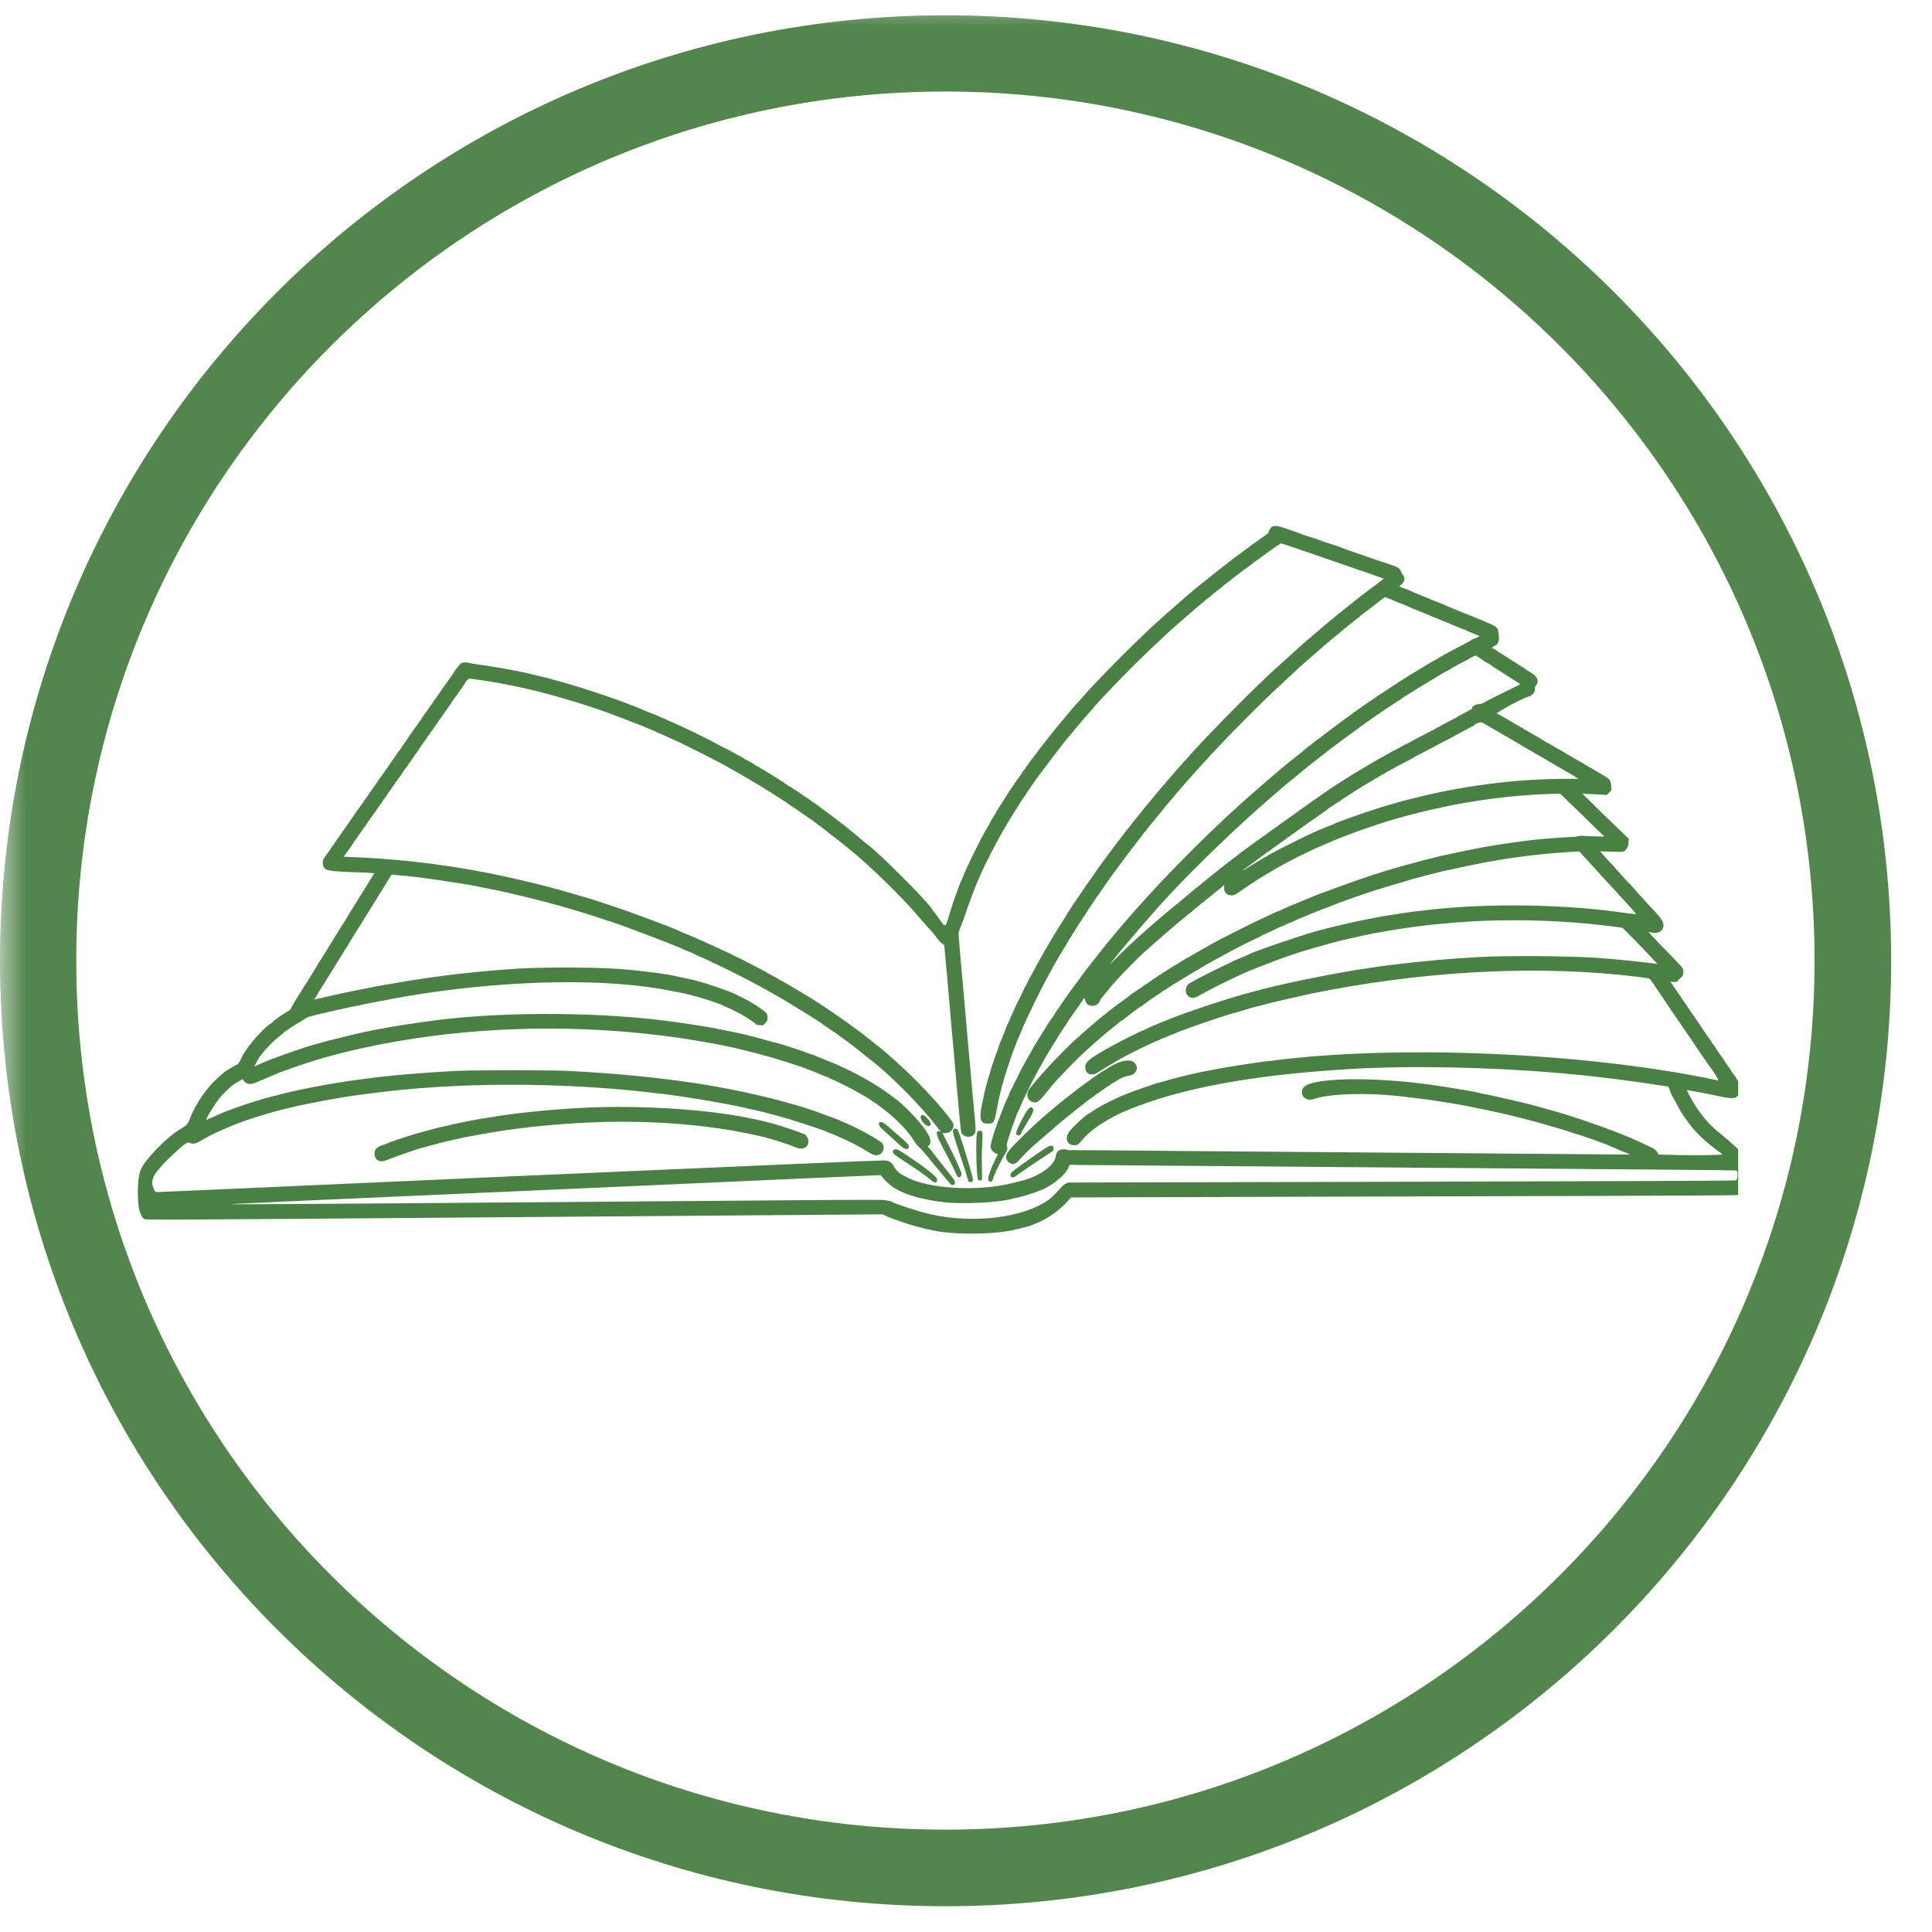
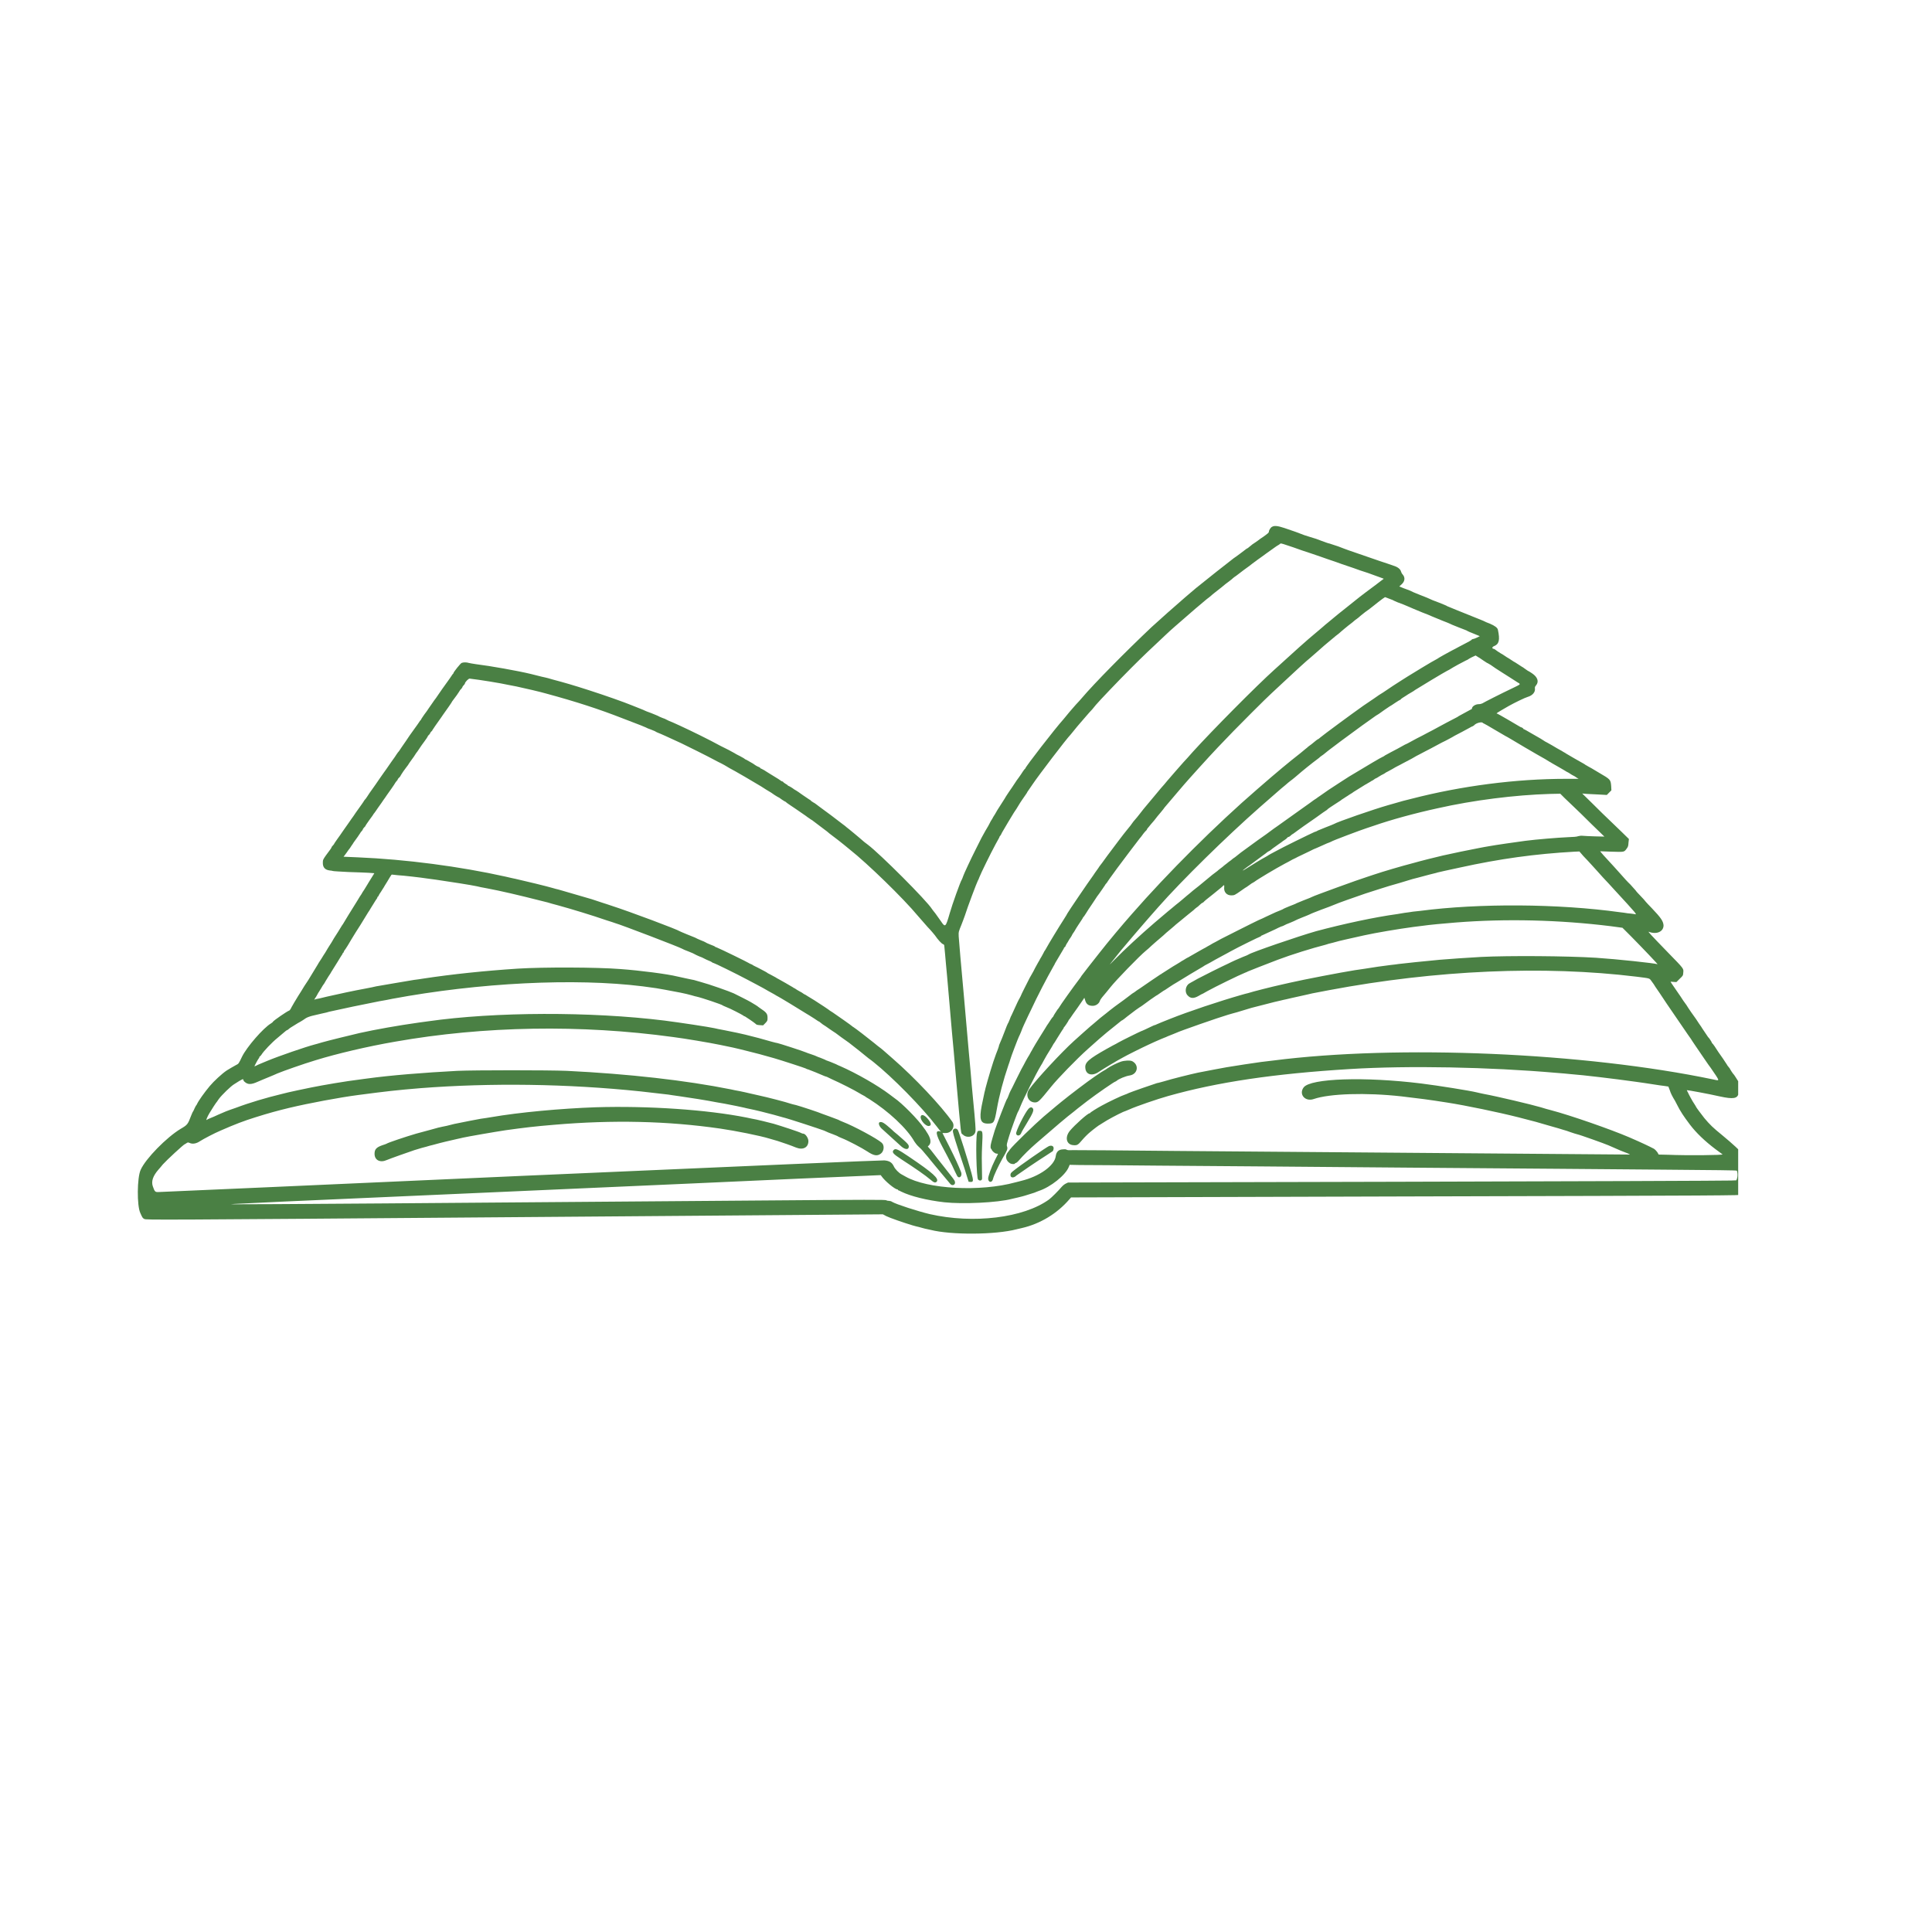
<svg xmlns="http://www.w3.org/2000/svg" width="50" zoomAndPan="magnify" viewBox="0 0 37.5 37.5" height="50" preserveAspectRatio="xMidYMid meet" version="1.0">
  <defs>
    <filter x="0%" y="0%" width="100%" height="100%" id="27150ba21e">
      <feColorMatrix values="0 0 0 0 1 0 0 0 0 1 0 0 0 0 1 0 0 0 1 0" color-interpolation-filters="sRGB" />
    </filter>
    <clipPath id="476061201e">
-       <path d="M 0 0 L 37.008 0 L 37.008 37.008 L 0 37.008 Z M 0 0 " clip-rule="nonzero" />
-     </clipPath>
+       </clipPath>
    <mask id="c7ef3ad27b">
      <g filter="url(#27150ba21e)">
        <rect x="-3.75" width="45" fill="#000000" y="-3.75" height="45" fill-opacity="0.95" />
      </g>
    </mask>
    <clipPath id="49192ce567">
      <path d="M 0 0.297 L 36.707 0.297 L 36.707 37 L 0 37 Z M 0 0.297 " clip-rule="nonzero" />
    </clipPath>
    <clipPath id="c5ba9c52cf">
      <path d="M 18.352 0.297 C 8.219 0.297 0 8.512 0 18.648 C 0 28.785 8.219 37 18.352 37 C 28.488 37 36.707 28.785 36.707 18.648 C 36.707 8.512 28.488 0.297 18.352 0.297 Z M 18.352 0.297 " clip-rule="nonzero" />
    </clipPath>
    <clipPath id="818d188fe5">
      <rect x="0" width="38" y="0" height="38" />
    </clipPath>
    <clipPath id="0a35f6adf4">
      <path d="M 2.656 10.191 L 33.738 10.191 L 33.738 24 L 2.656 24 Z M 2.656 10.191 " clip-rule="nonzero" />
    </clipPath>
  </defs>
  <g clip-path="url(#476061201e)">
    <g mask="url(#c7ef3ad27b)">
      <g transform="matrix(1, 0, 0, 1, 0, 0)">
        <g clip-path="url(#818d188fe5)">
          <g clip-path="url(#49192ce567)">
            <g clip-path="url(#c5ba9c52cf)">
              <path stroke-linecap="butt" transform="matrix(0.74, 0, 0, 0.74, 0, 0.296)" fill="none" stroke-linejoin="miter" d="M 24.795 0.001 C 11.104 0.001 -0 11.1 -0 24.796 C -0 38.492 11.104 49.591 24.795 49.591 C 38.491 49.591 49.595 38.492 49.595 24.796 C 49.595 11.1 38.491 0.001 24.795 0.001 Z M 24.795 0.001 " stroke="#4a8044" stroke-width="4" stroke-opacity="1" stroke-miterlimit="4" />
            </g>
          </g>
        </g>
      </g>
    </g>
  </g>
  <g clip-path="url(#0a35f6adf4)">
    <path fill="#4a8044" d="M 24.695 10.223 C 24.664 10.234 24.629 10.293 24.629 10.32 C 24.629 10.34 24.609 10.355 24.516 10.422 C 24.488 10.438 24.441 10.473 24.406 10.5 C 24.371 10.523 24.328 10.555 24.309 10.566 C 24.293 10.582 24.262 10.602 24.246 10.617 C 24.23 10.633 24.211 10.645 24.207 10.645 C 24.203 10.645 24.188 10.656 24.168 10.672 C 24.133 10.699 23.984 10.812 23.945 10.836 C 23.902 10.867 23.328 11.32 23.215 11.414 C 23.18 11.445 23.086 11.523 23.008 11.59 C 22.848 11.727 22.457 12.074 22.352 12.172 C 21.844 12.652 21.238 13.266 21 13.547 C 20.973 13.578 20.922 13.637 20.883 13.676 C 20.848 13.719 20.789 13.781 20.758 13.82 C 20.727 13.859 20.676 13.918 20.645 13.957 C 20.473 14.148 19.902 14.887 19.902 14.914 C 19.902 14.918 19.898 14.922 19.895 14.922 C 19.891 14.922 19.875 14.945 19.855 14.973 C 19.836 15.004 19.801 15.055 19.773 15.094 C 19.746 15.129 19.719 15.168 19.715 15.176 C 19.711 15.184 19.68 15.23 19.648 15.277 C 19.613 15.324 19.586 15.371 19.578 15.379 C 19.574 15.387 19.555 15.414 19.539 15.438 C 19.523 15.461 19.508 15.488 19.504 15.496 C 19.488 15.52 19.379 15.691 19.359 15.723 C 19.352 15.738 19.34 15.758 19.332 15.77 C 19.328 15.781 19.312 15.801 19.305 15.816 C 19.293 15.832 19.281 15.855 19.273 15.867 C 19.27 15.875 19.258 15.898 19.246 15.914 C 19.234 15.93 19.223 15.953 19.219 15.961 C 19.215 15.973 19.195 16.004 19.18 16.035 C 19.148 16.086 19.109 16.156 19.051 16.262 C 19.016 16.332 18.848 16.664 18.812 16.746 C 18.793 16.781 18.77 16.84 18.754 16.871 C 18.738 16.902 18.715 16.957 18.699 16.996 C 18.688 17.031 18.672 17.066 18.668 17.074 C 18.645 17.102 18.48 17.562 18.434 17.727 C 18.355 18 18.348 18.008 18.262 17.879 C 18.227 17.828 18.18 17.762 18.156 17.73 C 18.129 17.699 18.102 17.66 18.09 17.645 C 17.992 17.484 17.082 16.574 16.844 16.395 C 16.824 16.379 16.793 16.355 16.777 16.344 C 16.738 16.309 16.594 16.188 16.574 16.172 C 16.562 16.164 16.523 16.129 16.484 16.098 C 16.441 16.066 16.406 16.035 16.402 16.031 C 16.395 16.027 16.375 16.012 16.355 15.996 C 16.324 15.969 15.945 15.684 15.902 15.656 C 15.891 15.648 15.863 15.625 15.84 15.609 C 15.82 15.594 15.797 15.578 15.785 15.574 C 15.777 15.57 15.762 15.559 15.75 15.551 C 15.738 15.539 15.723 15.523 15.711 15.52 C 15.699 15.512 15.641 15.473 15.578 15.43 C 15.52 15.387 15.461 15.348 15.453 15.344 C 15.441 15.34 15.406 15.316 15.375 15.293 C 15.34 15.27 15.309 15.254 15.305 15.254 C 15.297 15.254 15.293 15.25 15.293 15.246 C 15.293 15.242 15.273 15.227 15.25 15.215 C 15.227 15.199 15.207 15.188 15.207 15.184 C 15.207 15.18 15.199 15.172 15.188 15.168 C 15.172 15.164 15.16 15.16 15.16 15.156 C 15.156 15.152 15.133 15.137 15.109 15.121 C 15.082 15.105 15.051 15.086 15.039 15.078 C 15.027 15.07 14.98 15.043 14.938 15.016 C 14.895 14.988 14.848 14.961 14.832 14.949 C 14.816 14.941 14.793 14.93 14.781 14.922 C 14.766 14.918 14.754 14.91 14.754 14.906 C 14.754 14.898 14.742 14.891 14.727 14.887 C 14.695 14.875 14.645 14.844 14.637 14.836 C 14.633 14.828 14.523 14.77 14.484 14.746 C 14.469 14.742 14.457 14.734 14.453 14.73 C 14.449 14.723 14.426 14.711 14.363 14.676 C 14.348 14.668 14.297 14.645 14.254 14.617 C 14.215 14.594 14.164 14.57 14.148 14.559 C 14.133 14.551 14.059 14.516 13.984 14.477 C 13.762 14.355 13.434 14.195 13.199 14.086 C 13.062 14.023 13.027 14.008 12.984 13.992 C 12.961 13.98 12.938 13.969 12.93 13.965 C 12.926 13.961 12.891 13.945 12.855 13.934 C 12.816 13.918 12.777 13.902 12.77 13.895 C 12.758 13.891 12.699 13.863 12.637 13.84 C 12.578 13.82 12.523 13.797 12.516 13.793 C 12.512 13.789 12.465 13.77 12.414 13.75 C 12.363 13.73 12.297 13.703 12.266 13.691 C 12.105 13.625 11.75 13.5 11.434 13.398 C 11.121 13.297 10.957 13.25 10.723 13.188 C 10.695 13.18 10.656 13.168 10.641 13.164 C 10.625 13.16 10.566 13.145 10.508 13.133 C 10.453 13.117 10.359 13.098 10.305 13.082 C 10.047 13.02 9.52 12.926 9.234 12.891 C 9.176 12.883 9.113 12.871 9.098 12.867 C 9.062 12.855 8.996 12.852 8.961 12.867 C 8.938 12.875 8.801 13.047 8.801 13.066 C 8.801 13.074 8.797 13.078 8.793 13.078 C 8.789 13.082 8.773 13.102 8.762 13.121 C 8.746 13.145 8.715 13.191 8.688 13.227 C 8.66 13.266 8.613 13.332 8.582 13.375 C 8.551 13.422 8.516 13.469 8.504 13.488 C 8.492 13.504 8.473 13.535 8.461 13.551 C 8.445 13.57 8.414 13.613 8.391 13.648 C 8.367 13.684 8.336 13.727 8.32 13.75 C 8.309 13.77 8.27 13.824 8.234 13.871 C 8.203 13.918 8.172 13.961 8.172 13.965 C 8.172 13.973 8.172 13.977 8.164 13.977 C 8.16 13.98 8.145 14 8.133 14.02 C 8.117 14.043 8.086 14.09 8.059 14.125 C 8.031 14.164 7.984 14.23 7.953 14.273 C 7.922 14.32 7.891 14.367 7.879 14.383 C 7.82 14.469 7.762 14.551 7.754 14.566 C 7.746 14.578 7.734 14.594 7.723 14.605 C 7.715 14.617 7.703 14.633 7.695 14.645 C 7.691 14.652 7.648 14.719 7.598 14.785 C 7.551 14.852 7.504 14.922 7.492 14.938 C 7.48 14.953 7.465 14.977 7.453 14.992 C 7.441 15.008 7.414 15.047 7.387 15.086 C 7.363 15.121 7.316 15.188 7.285 15.234 C 7.188 15.367 7.137 15.445 7.125 15.465 C 7.117 15.477 7.105 15.492 7.098 15.504 C 7.086 15.516 7.074 15.531 7.066 15.543 C 7.059 15.559 7.031 15.598 6.906 15.773 C 6.875 15.82 6.84 15.871 6.824 15.891 C 6.812 15.91 6.781 15.953 6.754 15.992 C 6.727 16.027 6.684 16.094 6.652 16.137 C 6.625 16.18 6.578 16.242 6.551 16.281 C 6.523 16.316 6.5 16.359 6.492 16.367 C 6.488 16.379 6.477 16.395 6.469 16.402 C 6.461 16.41 6.449 16.426 6.441 16.434 C 6.438 16.445 6.426 16.469 6.414 16.484 C 6.262 16.688 6.266 16.684 6.266 16.75 C 6.266 16.836 6.309 16.883 6.395 16.895 C 6.426 16.898 6.453 16.902 6.461 16.906 C 6.469 16.91 6.605 16.918 6.766 16.926 C 6.922 16.93 7.102 16.938 7.16 16.941 L 7.266 16.949 L 7.203 17.051 C 7.168 17.105 7.137 17.16 7.129 17.172 C 7.125 17.18 7.098 17.223 7.074 17.262 C 7.047 17.301 7.02 17.344 7.016 17.355 C 7.008 17.363 6.969 17.426 6.93 17.492 C 6.887 17.559 6.812 17.68 6.762 17.762 C 6.711 17.844 6.664 17.922 6.656 17.938 C 6.645 17.949 6.633 17.973 6.625 17.984 C 6.613 18.008 6.508 18.172 6.48 18.215 C 6.473 18.23 6.461 18.25 6.453 18.262 C 6.449 18.273 6.422 18.312 6.395 18.355 C 6.371 18.395 6.344 18.434 6.34 18.445 C 6.332 18.457 6.32 18.477 6.312 18.492 C 6.301 18.504 6.27 18.559 6.238 18.609 C 6.203 18.66 6.172 18.711 6.164 18.727 C 6.145 18.758 6 18.996 5.984 19.023 C 5.977 19.035 5.941 19.086 5.906 19.141 C 5.875 19.195 5.82 19.281 5.785 19.336 C 5.75 19.391 5.719 19.449 5.707 19.465 C 5.699 19.477 5.68 19.516 5.66 19.547 C 5.645 19.582 5.625 19.609 5.617 19.613 C 5.57 19.629 5.316 19.805 5.297 19.832 C 5.297 19.84 5.277 19.852 5.262 19.863 C 5.109 19.953 4.789 20.324 4.699 20.508 C 4.633 20.645 4.633 20.648 4.582 20.672 C 4.539 20.695 4.445 20.75 4.402 20.777 C 4.312 20.836 4.148 20.988 4.07 21.082 C 3.969 21.203 3.848 21.371 3.82 21.438 C 3.816 21.445 3.809 21.457 3.801 21.465 C 3.797 21.473 3.785 21.496 3.777 21.512 C 3.77 21.531 3.758 21.555 3.754 21.562 C 3.746 21.57 3.727 21.609 3.711 21.652 C 3.645 21.824 3.641 21.832 3.508 21.91 C 3.234 22.074 2.824 22.492 2.73 22.707 C 2.66 22.859 2.656 23.402 2.723 23.543 C 2.762 23.633 2.77 23.645 2.801 23.66 C 2.836 23.68 2.969 23.68 9.988 23.625 L 17.137 23.57 L 17.203 23.605 C 17.266 23.637 17.543 23.734 17.715 23.785 C 17.758 23.797 17.812 23.812 17.836 23.816 C 17.859 23.824 17.91 23.836 17.953 23.848 C 17.992 23.855 18.039 23.867 18.059 23.871 C 18.457 23.973 19.32 23.969 19.738 23.859 C 19.758 23.855 19.801 23.844 19.836 23.836 C 20.191 23.754 20.52 23.555 20.758 23.277 L 20.789 23.242 L 27.281 23.223 C 33.656 23.207 33.777 23.203 33.816 23.188 C 33.969 23.117 34.051 22.906 34.008 22.684 C 33.984 22.543 33.82 22.359 33.434 22.039 C 33.242 21.883 33.191 21.832 33.082 21.703 C 33.02 21.625 32.918 21.488 32.918 21.48 C 32.918 21.477 32.906 21.457 32.891 21.434 C 32.875 21.41 32.84 21.355 32.816 21.309 C 32.793 21.266 32.766 21.215 32.758 21.195 C 32.746 21.18 32.742 21.164 32.742 21.16 C 32.75 21.156 33.176 21.234 33.379 21.281 C 33.648 21.34 33.73 21.324 33.746 21.215 C 33.75 21.191 33.758 21.16 33.766 21.145 C 33.793 21.09 33.777 21.039 33.695 20.918 C 33.676 20.887 33.656 20.859 33.652 20.855 C 33.641 20.848 33.582 20.758 33.582 20.754 C 33.582 20.75 33.574 20.734 33.562 20.723 C 33.551 20.711 33.539 20.691 33.531 20.684 C 33.527 20.672 33.484 20.613 33.445 20.551 C 33.402 20.488 33.359 20.43 33.352 20.418 C 33.312 20.352 33.242 20.25 33.234 20.25 C 33.23 20.246 33.227 20.242 33.227 20.238 C 33.227 20.23 33.172 20.141 33.156 20.133 C 33.152 20.125 33.078 20.016 33.043 19.965 C 33.035 19.949 33.008 19.91 32.98 19.871 C 32.953 19.832 32.926 19.789 32.918 19.777 C 32.91 19.766 32.867 19.707 32.824 19.645 C 32.781 19.582 32.742 19.523 32.734 19.508 C 32.727 19.496 32.699 19.457 32.672 19.422 C 32.648 19.383 32.598 19.309 32.559 19.254 C 32.523 19.199 32.477 19.133 32.457 19.105 C 32.441 19.082 32.426 19.059 32.426 19.055 C 32.426 19.055 32.449 19.055 32.484 19.059 L 32.539 19.062 L 32.605 18.996 C 32.668 18.938 32.668 18.934 32.672 18.879 C 32.68 18.797 32.688 18.809 32.379 18.492 C 32.031 18.133 31.98 18.078 32.004 18.086 C 32.156 18.145 32.293 18.082 32.289 17.957 C 32.281 17.879 32.242 17.816 32.059 17.625 C 32.012 17.578 31.961 17.523 31.945 17.504 C 31.93 17.484 31.887 17.434 31.844 17.391 C 31.805 17.352 31.758 17.301 31.746 17.281 C 31.73 17.262 31.684 17.211 31.645 17.168 C 31.602 17.129 31.512 17.031 31.445 16.953 C 31.375 16.875 31.27 16.758 31.207 16.691 C 31.145 16.625 31.086 16.559 31.078 16.547 L 31.059 16.523 L 31.277 16.531 C 31.531 16.539 31.523 16.539 31.57 16.477 C 31.602 16.434 31.605 16.422 31.609 16.355 L 31.617 16.285 L 31.477 16.148 C 31.398 16.07 31.293 15.969 31.234 15.914 C 31.18 15.863 31.039 15.727 30.922 15.609 L 30.711 15.402 L 30.805 15.41 C 30.859 15.414 30.965 15.418 31.047 15.422 L 31.188 15.43 L 31.277 15.34 L 31.273 15.258 C 31.262 15.133 31.262 15.129 31.039 15 C 30.93 14.934 30.836 14.879 30.824 14.875 C 30.816 14.871 30.793 14.855 30.777 14.848 C 30.762 14.836 30.742 14.824 30.734 14.82 C 30.715 14.812 30.414 14.637 30.395 14.625 C 30.387 14.617 30.371 14.609 30.363 14.605 C 30.352 14.598 30.328 14.586 30.312 14.574 C 30.297 14.566 30.277 14.555 30.27 14.551 C 30.262 14.547 30.199 14.512 30.129 14.469 C 30.062 14.43 29.996 14.395 29.988 14.391 C 29.98 14.387 29.961 14.375 29.945 14.363 C 29.93 14.352 29.91 14.34 29.902 14.336 C 29.895 14.332 29.82 14.289 29.738 14.242 C 29.652 14.191 29.582 14.152 29.574 14.152 C 29.57 14.152 29.566 14.148 29.566 14.141 C 29.566 14.137 29.551 14.129 29.539 14.121 C 29.523 14.117 29.504 14.109 29.496 14.102 C 29.438 14.066 29.07 13.852 29.062 13.852 C 29.027 13.852 29.055 13.836 29.285 13.703 C 29.387 13.645 29.605 13.539 29.652 13.527 C 29.746 13.5 29.801 13.434 29.793 13.367 C 29.789 13.34 29.793 13.328 29.816 13.301 C 29.875 13.23 29.844 13.141 29.738 13.07 C 29.707 13.047 29.676 13.031 29.676 13.031 C 29.672 13.031 29.641 13.012 29.609 12.988 C 29.574 12.961 29.543 12.941 29.539 12.941 C 29.539 12.941 29.508 12.922 29.473 12.898 C 29.438 12.875 29.406 12.855 29.406 12.855 C 29.402 12.855 29.371 12.836 29.336 12.812 C 29.301 12.789 29.273 12.77 29.27 12.77 C 29.266 12.77 29.238 12.75 29.203 12.727 C 29.168 12.703 29.137 12.684 29.133 12.684 C 29.133 12.684 29.102 12.664 29.066 12.641 C 29.031 12.613 29 12.594 28.996 12.594 C 28.957 12.594 28.957 12.559 28.996 12.543 C 29.098 12.504 29.117 12.422 29.074 12.223 C 29.066 12.184 29.012 12.145 28.918 12.105 C 28.867 12.086 28.82 12.066 28.816 12.062 C 28.809 12.055 28.684 12.008 28.27 11.84 C 28.176 11.801 28.098 11.77 28.09 11.766 C 28.086 11.758 28.012 11.73 27.926 11.695 C 27.84 11.664 27.754 11.629 27.734 11.617 C 27.711 11.605 27.629 11.574 27.551 11.543 C 27.469 11.512 27.391 11.477 27.371 11.465 C 27.348 11.457 27.293 11.434 27.246 11.418 L 27.16 11.383 L 27.207 11.34 C 27.27 11.281 27.277 11.211 27.227 11.152 C 27.211 11.137 27.199 11.109 27.195 11.098 C 27.184 11.047 27.129 11.004 27.047 10.98 C 27.004 10.965 26.883 10.922 26.773 10.887 C 26.539 10.805 26.309 10.727 26.184 10.684 C 26.133 10.664 26.039 10.633 25.973 10.605 C 25.906 10.582 25.832 10.559 25.809 10.551 C 25.781 10.547 25.711 10.52 25.645 10.496 C 25.578 10.469 25.508 10.445 25.488 10.441 C 25.469 10.438 25.395 10.41 25.316 10.387 C 25.176 10.332 25.129 10.316 24.934 10.25 C 24.805 10.207 24.738 10.199 24.695 10.223 M 24.977 10.582 C 25.031 10.598 25.164 10.645 25.273 10.684 C 25.383 10.719 25.539 10.773 25.621 10.801 C 25.703 10.832 25.836 10.875 25.914 10.902 C 25.988 10.93 26.102 10.969 26.16 10.988 C 26.219 11.008 26.324 11.043 26.395 11.07 C 26.469 11.094 26.535 11.117 26.551 11.121 C 26.574 11.129 26.77 11.199 26.832 11.223 L 26.859 11.234 L 26.801 11.277 C 26.766 11.305 26.723 11.336 26.699 11.355 C 26.648 11.391 26.359 11.609 26.328 11.637 C 26.316 11.648 26.227 11.719 26.133 11.793 C 26.035 11.871 25.926 11.957 25.891 11.988 C 25.852 12.02 25.801 12.062 25.773 12.086 C 25.746 12.105 25.703 12.145 25.676 12.168 C 25.543 12.281 25.438 12.371 25.395 12.406 C 25.344 12.449 25.137 12.633 24.945 12.809 C 24.879 12.867 24.785 12.957 24.734 13 C 24.383 13.316 23.531 14.176 23.152 14.594 C 23.09 14.664 23.008 14.758 22.969 14.797 C 22.891 14.883 22.734 15.066 22.656 15.156 C 22.629 15.191 22.574 15.254 22.535 15.297 C 22.5 15.34 22.434 15.418 22.395 15.465 C 22.352 15.516 22.289 15.59 22.258 15.629 C 22.223 15.668 22.168 15.738 22.129 15.789 C 22.094 15.836 22.047 15.891 22.027 15.914 C 22.008 15.934 21.988 15.961 21.98 15.973 C 21.969 15.992 21.926 16.047 21.871 16.113 C 21.82 16.172 21.613 16.449 21.496 16.605 C 21.422 16.707 21.352 16.805 21.34 16.816 C 21.332 16.832 21.309 16.863 21.289 16.891 C 21.27 16.918 21.238 16.961 21.219 16.992 C 21.121 17.125 20.738 17.691 20.719 17.727 C 20.711 17.746 20.695 17.77 20.637 17.863 C 20.582 17.945 20.328 18.363 20.316 18.391 C 20.312 18.398 20.301 18.418 20.289 18.438 C 20.277 18.453 20.266 18.473 20.262 18.48 C 20.262 18.488 20.238 18.523 20.219 18.562 C 20.195 18.598 20.176 18.637 20.172 18.645 C 20.168 18.652 20.145 18.688 20.125 18.727 C 20.105 18.762 20.074 18.82 20.059 18.852 C 20.039 18.883 20.012 18.941 19.988 18.977 C 19.945 19.062 19.82 19.305 19.809 19.34 C 19.801 19.352 19.793 19.371 19.789 19.379 C 19.777 19.395 19.73 19.492 19.68 19.605 C 19.664 19.641 19.645 19.684 19.637 19.699 C 19.629 19.711 19.609 19.754 19.598 19.789 C 19.582 19.828 19.57 19.859 19.562 19.867 C 19.559 19.871 19.527 19.945 19.496 20.031 C 19.465 20.117 19.426 20.207 19.414 20.234 C 19.402 20.262 19.387 20.297 19.387 20.312 C 19.383 20.328 19.359 20.395 19.332 20.461 C 19.273 20.613 19.168 20.969 19.129 21.121 C 19.125 21.148 19.113 21.184 19.109 21.203 C 19.102 21.234 19.094 21.273 19.055 21.461 C 19.004 21.727 19.031 21.809 19.172 21.809 C 19.293 21.809 19.301 21.793 19.348 21.531 C 19.395 21.262 19.477 20.957 19.57 20.684 C 19.59 20.633 19.605 20.578 19.609 20.566 C 19.617 20.527 19.77 20.129 19.777 20.121 C 19.781 20.117 19.797 20.078 19.816 20.035 C 19.832 19.988 19.859 19.926 19.875 19.891 C 19.949 19.734 19.965 19.695 20.012 19.602 C 20.133 19.34 20.316 18.988 20.449 18.754 C 20.461 18.734 20.477 18.707 20.48 18.695 C 20.488 18.68 20.617 18.461 20.637 18.43 C 20.645 18.422 20.648 18.41 20.652 18.398 C 20.656 18.391 20.664 18.383 20.668 18.383 C 20.672 18.383 20.676 18.375 20.68 18.367 C 20.684 18.355 20.695 18.336 20.703 18.32 C 20.715 18.305 20.727 18.281 20.734 18.27 C 20.746 18.246 20.762 18.223 20.789 18.184 C 20.797 18.168 20.812 18.148 20.812 18.141 C 20.816 18.133 20.828 18.113 20.84 18.098 C 20.852 18.082 20.863 18.062 20.867 18.055 C 20.871 18.047 20.898 18 20.93 17.953 C 20.996 17.852 21.012 17.832 21.02 17.812 C 21.023 17.805 21.031 17.793 21.039 17.789 C 21.043 17.781 21.062 17.754 21.078 17.73 C 21.121 17.66 21.121 17.66 21.195 17.551 C 21.23 17.496 21.277 17.43 21.293 17.402 C 21.312 17.375 21.332 17.348 21.336 17.344 C 21.355 17.316 21.449 17.184 21.449 17.18 C 21.449 17.176 21.457 17.164 21.469 17.152 C 21.48 17.137 21.496 17.121 21.5 17.109 C 21.508 17.098 21.527 17.07 21.543 17.047 C 21.559 17.023 21.598 16.973 21.625 16.934 C 21.652 16.895 21.719 16.805 21.773 16.734 C 21.824 16.664 21.875 16.598 21.887 16.582 C 21.895 16.57 21.93 16.527 21.961 16.484 C 21.992 16.441 22.043 16.375 22.074 16.336 C 22.105 16.293 22.137 16.254 22.148 16.242 C 22.156 16.23 22.176 16.207 22.188 16.188 C 22.199 16.172 22.223 16.145 22.234 16.133 C 22.25 16.121 22.262 16.105 22.262 16.098 C 22.262 16.094 22.277 16.07 22.297 16.051 C 22.316 16.027 22.363 15.969 22.402 15.926 C 22.438 15.879 22.496 15.805 22.535 15.762 C 22.57 15.719 22.602 15.68 22.605 15.672 C 22.621 15.652 22.793 15.449 22.871 15.359 C 22.914 15.309 22.965 15.25 22.984 15.227 C 23.047 15.152 23.48 14.672 23.637 14.508 C 23.887 14.246 23.977 14.152 24.289 13.84 C 24.469 13.66 24.648 13.484 24.68 13.457 C 24.715 13.426 24.812 13.336 24.898 13.254 C 25.105 13.059 25.375 12.812 25.43 12.77 C 25.453 12.75 25.516 12.695 25.57 12.648 C 25.621 12.602 25.684 12.547 25.707 12.527 C 25.73 12.508 25.773 12.473 25.805 12.445 C 25.836 12.418 25.891 12.375 25.926 12.344 C 25.965 12.316 26.012 12.277 26.031 12.258 C 26.055 12.238 26.117 12.184 26.172 12.141 C 26.23 12.098 26.277 12.059 26.285 12.051 C 26.289 12.047 26.312 12.027 26.336 12.012 C 26.363 11.992 26.391 11.969 26.398 11.961 C 26.41 11.949 26.457 11.914 26.5 11.879 C 26.547 11.848 26.617 11.793 26.656 11.762 C 26.738 11.695 26.77 11.672 26.832 11.625 L 26.883 11.59 L 26.965 11.621 C 27.012 11.637 27.055 11.656 27.066 11.664 C 27.078 11.672 27.156 11.703 27.242 11.734 C 27.324 11.77 27.414 11.805 27.434 11.816 C 27.457 11.824 27.531 11.855 27.605 11.887 C 27.676 11.914 27.766 11.949 27.797 11.965 C 27.832 11.98 27.922 12.016 27.996 12.047 C 28.07 12.074 28.133 12.102 28.133 12.102 C 28.137 12.105 28.215 12.141 28.309 12.176 C 28.402 12.211 28.48 12.242 28.488 12.25 C 28.492 12.254 28.547 12.277 28.609 12.301 L 28.723 12.348 L 28.668 12.375 C 28.637 12.391 28.605 12.402 28.598 12.402 C 28.586 12.402 28.566 12.41 28.555 12.426 C 28.539 12.438 28.496 12.461 28.465 12.477 C 28.43 12.496 28.367 12.527 28.324 12.551 C 28.281 12.574 28.219 12.609 28.184 12.625 C 28.117 12.66 27.918 12.77 27.895 12.789 C 27.887 12.793 27.871 12.801 27.859 12.809 C 27.836 12.816 27.398 13.082 27.324 13.129 C 27.297 13.145 27.246 13.18 27.207 13.203 C 27.129 13.25 26.93 13.383 26.914 13.395 C 26.898 13.406 26.793 13.477 26.77 13.488 C 26.754 13.5 26.602 13.605 26.461 13.699 C 26.234 13.859 25.688 14.262 25.625 14.316 C 25.609 14.332 25.59 14.344 25.59 14.344 C 25.586 14.344 25.566 14.355 25.547 14.371 C 25.469 14.438 25.43 14.465 25.398 14.488 C 25.383 14.504 25.352 14.527 25.332 14.543 C 25.312 14.559 25.273 14.594 25.238 14.621 C 25.008 14.801 24.805 14.969 24.406 15.316 C 23.609 16.004 22.668 16.941 21.965 17.746 C 21.789 17.945 21.504 18.285 21.352 18.48 C 21.234 18.629 21.02 18.902 20.992 18.941 C 20.984 18.957 20.965 18.984 20.949 19.004 C 20.844 19.141 20.578 19.512 20.547 19.57 C 20.539 19.578 20.531 19.59 20.527 19.594 C 20.492 19.645 20.445 19.719 20.445 19.727 C 20.445 19.73 20.441 19.734 20.438 19.738 C 20.43 19.738 20.379 19.816 20.344 19.871 C 20.336 19.879 20.312 19.918 20.289 19.957 C 20.195 20.105 20.164 20.16 20.098 20.266 C 20.062 20.328 20.027 20.387 20.023 20.398 C 20.016 20.406 20.008 20.422 20.004 20.43 C 20 20.438 19.988 20.461 19.977 20.48 C 19.965 20.496 19.934 20.551 19.906 20.602 C 19.883 20.648 19.844 20.719 19.824 20.754 C 19.805 20.793 19.754 20.895 19.711 20.98 C 19.668 21.07 19.625 21.156 19.613 21.176 C 19.602 21.195 19.586 21.238 19.574 21.27 C 19.562 21.301 19.551 21.328 19.547 21.328 C 19.535 21.336 19.34 21.844 19.309 21.938 C 19.238 22.172 19.227 22.219 19.227 22.254 C 19.227 22.277 19.23 22.297 19.234 22.297 C 19.242 22.297 19.246 22.301 19.246 22.305 C 19.246 22.332 19.301 22.383 19.336 22.391 C 19.355 22.391 19.371 22.395 19.371 22.398 C 19.371 22.398 19.344 22.457 19.309 22.523 C 19.242 22.656 19.18 22.832 19.18 22.875 C 19.18 22.953 19.254 22.965 19.273 22.887 C 19.293 22.809 19.371 22.645 19.457 22.488 C 19.555 22.32 19.562 22.301 19.547 22.254 C 19.535 22.223 19.539 22.211 19.59 22.043 C 19.629 21.918 19.742 21.605 19.762 21.574 C 19.77 21.566 19.785 21.527 19.801 21.488 C 19.867 21.32 20.105 20.848 20.203 20.684 C 20.223 20.652 20.242 20.621 20.242 20.617 C 20.242 20.613 20.277 20.555 20.316 20.484 C 20.359 20.414 20.402 20.344 20.414 20.324 C 20.426 20.305 20.438 20.285 20.441 20.277 C 20.445 20.27 20.449 20.258 20.453 20.258 C 20.457 20.254 20.488 20.207 20.52 20.152 C 20.555 20.094 20.598 20.027 20.613 20.004 C 20.633 19.977 20.648 19.953 20.648 19.949 C 20.648 19.945 20.648 19.938 20.652 19.938 C 20.664 19.934 20.742 19.812 20.742 19.805 C 20.742 19.797 20.746 19.793 20.75 19.793 C 20.754 19.789 20.789 19.742 20.824 19.688 C 20.863 19.633 20.902 19.578 20.914 19.562 C 20.949 19.512 21.004 19.43 21.027 19.398 L 21.047 19.367 L 21.059 19.402 C 21.082 19.492 21.125 19.523 21.211 19.523 C 21.273 19.523 21.336 19.477 21.348 19.426 C 21.352 19.414 21.371 19.383 21.391 19.359 C 21.445 19.297 21.504 19.223 21.555 19.16 C 21.66 19.027 22.117 18.555 22.242 18.453 C 22.266 18.434 22.316 18.391 22.352 18.355 C 22.391 18.32 22.461 18.258 22.508 18.219 C 22.555 18.18 22.613 18.129 22.637 18.105 C 22.66 18.086 22.707 18.047 22.738 18.02 C 22.77 17.992 22.809 17.961 22.824 17.945 C 22.855 17.922 22.941 17.848 23.062 17.75 C 23.094 17.723 23.141 17.688 23.164 17.668 C 23.184 17.648 23.211 17.625 23.223 17.617 C 23.238 17.609 23.266 17.586 23.289 17.562 C 23.312 17.539 23.336 17.523 23.34 17.523 C 23.344 17.523 23.355 17.516 23.363 17.508 C 23.375 17.492 23.426 17.449 23.547 17.355 C 23.684 17.242 23.727 17.211 23.73 17.203 C 23.758 17.172 23.766 17.176 23.762 17.219 C 23.75 17.312 23.809 17.379 23.898 17.379 C 23.961 17.379 23.965 17.375 24.094 17.285 C 24.148 17.246 24.195 17.215 24.199 17.215 C 24.199 17.215 24.227 17.195 24.254 17.176 C 24.285 17.152 24.309 17.137 24.312 17.137 C 24.316 17.137 24.332 17.125 24.352 17.113 C 24.406 17.07 24.766 16.855 24.934 16.766 C 24.977 16.746 25.043 16.707 25.086 16.684 C 25.129 16.664 25.176 16.641 25.188 16.633 C 25.199 16.629 25.262 16.598 25.328 16.566 C 25.391 16.535 25.469 16.5 25.496 16.484 C 25.527 16.473 25.578 16.449 25.613 16.434 C 25.648 16.418 25.711 16.391 25.754 16.371 C 25.797 16.355 25.836 16.34 25.84 16.336 C 25.855 16.32 26.418 16.109 26.527 16.074 C 26.547 16.066 26.605 16.047 26.656 16.031 C 27.004 15.91 27.461 15.785 27.906 15.688 C 28.602 15.531 29.406 15.43 30.086 15.41 L 30.285 15.406 L 30.371 15.492 C 30.418 15.539 30.5 15.613 30.551 15.664 C 30.602 15.711 30.754 15.859 30.891 15.996 L 31.141 16.238 L 30.961 16.234 C 30.859 16.23 30.754 16.227 30.727 16.223 C 30.688 16.219 30.66 16.223 30.633 16.23 C 30.605 16.242 30.539 16.246 30.43 16.25 C 30.242 16.258 29.816 16.293 29.609 16.32 C 29.453 16.34 29 16.406 28.918 16.422 C 28.863 16.43 28.766 16.449 28.703 16.461 C 28.516 16.496 28.199 16.562 28.008 16.605 C 27.797 16.656 27.605 16.703 27.566 16.715 C 27.539 16.723 27.484 16.738 27.438 16.75 C 27.199 16.812 26.852 16.914 26.656 16.98 C 26.609 16.996 26.551 17.016 26.527 17.023 C 26.395 17.062 25.492 17.391 25.473 17.406 C 25.469 17.41 25.395 17.441 25.309 17.473 C 25.227 17.508 25.152 17.535 25.145 17.543 C 25.141 17.547 25.086 17.566 25.027 17.59 C 24.969 17.613 24.918 17.637 24.918 17.637 C 24.914 17.641 24.887 17.656 24.855 17.668 C 24.801 17.688 24.746 17.711 24.574 17.793 C 24.543 17.809 24.477 17.84 24.43 17.859 C 24.312 17.914 23.805 18.172 23.703 18.223 C 23.664 18.246 23.609 18.273 23.59 18.285 C 23.566 18.297 23.52 18.32 23.484 18.344 C 23.445 18.363 23.41 18.387 23.402 18.391 C 23.383 18.398 23.145 18.535 23.098 18.562 C 23.078 18.574 23.051 18.59 23.039 18.594 C 23.027 18.602 23.004 18.613 22.988 18.625 C 22.973 18.633 22.953 18.648 22.941 18.652 C 22.93 18.66 22.91 18.672 22.898 18.68 C 22.883 18.688 22.824 18.727 22.762 18.762 C 22.641 18.84 22.559 18.891 22.543 18.902 C 22.539 18.906 22.531 18.914 22.523 18.914 C 22.516 18.918 22.215 19.121 22.121 19.188 C 22.09 19.207 22.043 19.238 22.02 19.258 C 21.992 19.273 21.953 19.301 21.926 19.324 C 21.844 19.387 21.766 19.445 21.699 19.492 C 21.664 19.516 21.594 19.57 21.539 19.613 C 21.488 19.656 21.426 19.703 21.406 19.719 C 21.387 19.734 21.332 19.777 21.289 19.816 C 21.246 19.855 21.191 19.898 21.168 19.918 C 21.145 19.938 21.082 19.992 21.031 20.039 C 20.977 20.086 20.895 20.16 20.848 20.203 C 20.609 20.418 20.105 20.961 19.973 21.148 C 19.898 21.258 19.961 21.395 20.086 21.398 C 20.152 21.398 20.172 21.379 20.402 21.094 C 20.527 20.938 20.898 20.555 21.113 20.363 C 21.242 20.246 21.453 20.062 21.484 20.039 C 21.504 20.023 21.723 19.848 21.766 19.812 C 21.77 19.809 21.777 19.805 21.781 19.805 C 21.785 19.805 21.832 19.77 21.883 19.727 C 22.008 19.629 22.105 19.559 22.121 19.551 C 22.125 19.551 22.152 19.531 22.18 19.512 C 22.234 19.469 22.434 19.328 22.438 19.328 C 22.441 19.328 22.48 19.305 22.527 19.27 C 22.57 19.238 22.609 19.215 22.613 19.215 C 22.613 19.215 22.656 19.188 22.707 19.152 C 22.758 19.117 22.805 19.09 22.812 19.086 C 22.82 19.082 22.836 19.07 22.852 19.062 C 22.891 19.035 23.328 18.773 23.344 18.766 C 23.352 18.762 23.371 18.75 23.387 18.738 C 23.402 18.73 23.426 18.719 23.438 18.711 C 23.449 18.707 23.473 18.691 23.496 18.68 C 23.527 18.66 23.621 18.609 23.766 18.531 C 23.793 18.516 23.848 18.488 23.887 18.465 C 24.027 18.387 24.449 18.18 24.461 18.18 C 24.469 18.18 24.473 18.176 24.473 18.172 C 24.473 18.164 24.484 18.16 24.496 18.156 C 24.516 18.148 24.59 18.113 24.75 18.039 C 24.785 18.02 24.84 17.996 24.867 17.984 C 24.898 17.977 24.926 17.961 24.934 17.957 C 24.938 17.953 24.988 17.93 25.043 17.91 C 25.098 17.887 25.145 17.867 25.148 17.863 C 25.152 17.859 25.207 17.836 25.273 17.809 C 25.34 17.785 25.406 17.754 25.426 17.746 C 25.445 17.734 25.547 17.695 25.648 17.656 C 25.746 17.621 25.859 17.578 25.895 17.562 C 25.961 17.531 26.32 17.406 26.5 17.344 C 26.684 17.285 26.938 17.203 26.969 17.195 C 27 17.188 27.332 17.09 27.418 17.062 C 27.445 17.055 27.492 17.043 27.523 17.035 C 27.723 16.98 27.805 16.961 27.836 16.953 C 27.855 16.949 27.887 16.941 27.906 16.934 C 27.961 16.922 28.07 16.895 28.332 16.84 C 29.113 16.668 29.797 16.574 30.562 16.531 L 30.656 16.527 L 30.734 16.617 C 30.781 16.664 30.855 16.746 30.902 16.797 C 30.949 16.852 31.047 16.953 31.113 17.031 C 31.184 17.105 31.27 17.199 31.305 17.238 C 31.797 17.773 31.781 17.754 31.723 17.742 C 31.699 17.738 31.641 17.73 31.594 17.727 C 31.551 17.719 31.484 17.711 31.449 17.707 C 30.242 17.539 28.707 17.531 27.566 17.68 C 27.527 17.684 27.465 17.691 27.426 17.695 C 27.387 17.703 27.312 17.711 27.258 17.719 C 27.207 17.727 27.145 17.738 27.121 17.742 C 26.688 17.801 26.086 17.93 25.547 18.074 C 25.215 18.168 24.293 18.484 24.234 18.527 C 24.23 18.531 24.18 18.555 24.125 18.574 C 24.07 18.598 23.996 18.629 23.961 18.645 C 23.926 18.66 23.871 18.688 23.84 18.703 C 23.727 18.754 23.328 18.953 23.25 18.996 C 23.207 19.02 23.16 19.047 23.145 19.055 C 23.129 19.062 23.105 19.078 23.09 19.086 C 23.008 19.129 22.988 19.262 23.055 19.324 C 23.109 19.383 23.172 19.383 23.262 19.332 C 23.297 19.312 23.336 19.289 23.344 19.289 C 23.352 19.285 23.391 19.262 23.434 19.238 C 23.582 19.156 24.051 18.926 24.16 18.883 C 24.191 18.871 24.219 18.859 24.223 18.855 C 24.227 18.852 24.574 18.715 24.801 18.629 C 25.059 18.531 25.473 18.402 25.734 18.336 C 25.75 18.328 25.812 18.312 25.875 18.297 C 26 18.262 25.988 18.266 26.125 18.234 C 26.227 18.211 26.348 18.184 26.473 18.156 C 26.703 18.105 27.141 18.031 27.434 17.992 C 27.496 17.984 27.582 17.973 27.617 17.969 C 27.723 17.953 28.043 17.922 28.254 17.906 C 29.238 17.828 30.273 17.855 31.262 17.977 L 31.492 18.008 L 31.652 18.168 C 31.895 18.414 32.188 18.723 32.172 18.715 C 32.109 18.695 31.391 18.617 30.977 18.59 C 30.418 18.555 29.289 18.547 28.75 18.574 C 28.469 18.59 28.133 18.613 27.945 18.629 C 27.656 18.656 27.238 18.699 27.148 18.711 C 27.113 18.715 27.047 18.727 26.996 18.73 C 26.887 18.742 26.617 18.781 26.477 18.805 C 26.426 18.812 26.34 18.824 26.293 18.832 C 26.023 18.875 25.309 19.012 25.039 19.074 C 24.98 19.086 24.902 19.105 24.867 19.113 C 24.707 19.148 24.316 19.246 24.223 19.277 C 24.199 19.281 24.145 19.297 24.102 19.309 C 23.664 19.434 23.07 19.633 22.719 19.773 C 22.668 19.793 22.59 19.824 22.551 19.84 C 22.512 19.855 22.465 19.875 22.449 19.883 C 22.434 19.891 22.418 19.898 22.41 19.898 C 22.402 19.898 22.355 19.922 22.223 19.984 C 22.188 20 22.152 20.016 22.148 20.016 C 22.141 20.016 21.746 20.211 21.738 20.219 C 21.734 20.219 21.703 20.238 21.66 20.262 C 21.621 20.281 21.57 20.309 21.551 20.32 C 21.527 20.332 21.496 20.352 21.48 20.359 C 21.133 20.555 21.055 20.621 21.066 20.727 C 21.074 20.859 21.195 20.895 21.328 20.805 C 21.398 20.758 21.426 20.742 21.535 20.676 C 21.555 20.664 21.582 20.648 21.594 20.641 C 21.605 20.633 21.633 20.621 21.648 20.609 C 21.668 20.598 21.699 20.578 21.723 20.566 C 21.746 20.555 21.781 20.535 21.801 20.523 C 21.852 20.492 22.18 20.328 22.293 20.277 C 22.344 20.254 22.395 20.23 22.41 20.223 C 22.473 20.195 22.598 20.141 22.602 20.141 C 22.605 20.141 22.637 20.129 22.668 20.113 C 22.703 20.098 22.746 20.082 22.766 20.074 C 22.789 20.066 22.816 20.055 22.832 20.047 C 22.891 20.016 23.652 19.75 23.84 19.695 C 23.883 19.684 23.957 19.66 24.008 19.648 C 24.094 19.621 24.172 19.598 24.293 19.562 C 24.34 19.551 24.492 19.512 24.734 19.449 C 24.785 19.438 24.844 19.422 24.867 19.418 C 24.895 19.41 24.938 19.402 24.969 19.395 C 25.004 19.387 25.121 19.359 25.23 19.336 C 25.344 19.312 25.453 19.285 25.473 19.281 C 25.492 19.277 25.641 19.25 25.797 19.219 C 27.875 18.828 29.965 18.738 31.762 18.957 C 32.035 18.992 32.012 18.984 32.055 19.043 C 32.074 19.07 32.094 19.098 32.098 19.102 C 32.102 19.113 32.145 19.176 32.215 19.277 C 32.238 19.312 32.297 19.398 32.348 19.477 C 32.504 19.703 32.691 19.977 32.762 20.082 C 32.785 20.117 32.812 20.152 32.82 20.164 C 32.832 20.188 32.953 20.363 33.07 20.535 C 33.094 20.57 33.121 20.609 33.129 20.621 C 33.137 20.633 33.172 20.684 33.207 20.73 C 33.391 21 33.387 20.98 33.258 20.953 C 30.758 20.43 27.133 20.273 24.703 20.586 C 24.664 20.59 24.562 20.602 24.477 20.613 C 24.273 20.641 24.051 20.676 23.809 20.715 C 23.641 20.746 23.551 20.762 23.254 20.82 C 23.121 20.848 22.73 20.945 22.594 20.988 C 22.547 21 22.484 21.02 22.457 21.023 C 22.379 21.047 21.965 21.191 21.91 21.215 C 21.883 21.23 21.848 21.242 21.836 21.246 C 21.781 21.262 21.508 21.391 21.383 21.461 C 21.289 21.512 21.164 21.59 21.16 21.602 C 21.16 21.605 21.152 21.609 21.148 21.609 C 21.113 21.609 20.859 21.836 20.766 21.949 C 20.664 22.074 20.699 22.215 20.828 22.227 C 20.906 22.234 20.922 22.227 21.004 22.129 C 21.047 22.078 21.113 22.012 21.156 21.977 C 21.23 21.914 21.34 21.832 21.348 21.832 C 21.348 21.832 21.379 21.812 21.41 21.793 C 21.492 21.738 21.688 21.633 21.801 21.582 C 21.828 21.574 21.879 21.551 21.918 21.535 C 22.055 21.473 22.465 21.332 22.676 21.273 C 23.629 21.004 24.73 20.84 26.203 20.75 C 27.34 20.68 28.91 20.711 30.207 20.824 C 30.297 20.832 30.422 20.84 30.48 20.848 C 30.738 20.867 31.324 20.938 31.742 20.996 C 31.855 21.012 31.992 21.031 32.141 21.055 C 32.188 21.062 32.262 21.074 32.305 21.078 L 32.383 21.09 L 32.41 21.16 C 32.43 21.223 32.457 21.277 32.512 21.367 C 32.516 21.375 32.535 21.414 32.555 21.449 C 32.594 21.527 32.598 21.531 32.656 21.625 C 32.695 21.684 32.73 21.734 32.801 21.828 C 32.922 21.988 33.094 22.152 33.297 22.305 C 33.363 22.352 33.422 22.398 33.434 22.406 C 33.457 22.422 32.754 22.43 32.375 22.414 L 32.195 22.41 L 32.168 22.363 C 32.152 22.34 32.121 22.309 32.102 22.297 C 32.004 22.246 31.875 22.184 31.621 22.074 C 31.266 21.922 30.484 21.648 30.098 21.547 C 30.039 21.531 29.992 21.52 29.906 21.492 C 29.734 21.441 29.043 21.277 28.805 21.234 C 28.746 21.223 28.684 21.207 28.664 21.203 C 28.543 21.172 27.906 21.07 27.59 21.031 C 26.492 20.895 25.441 20.93 25.305 21.105 C 25.203 21.238 25.332 21.391 25.5 21.332 C 25.805 21.227 26.508 21.203 27.207 21.281 C 27.539 21.32 27.734 21.344 28.098 21.402 C 28.449 21.457 29.074 21.586 29.477 21.688 C 29.805 21.773 29.828 21.777 30.102 21.859 C 30.203 21.887 30.309 21.918 30.344 21.93 C 30.375 21.938 30.438 21.957 30.488 21.977 C 30.535 21.992 30.59 22.012 30.613 22.016 C 30.668 22.027 31.148 22.199 31.219 22.23 C 31.246 22.242 31.352 22.289 31.453 22.332 C 31.559 22.371 31.641 22.406 31.637 22.41 C 31.637 22.41 28.676 22.387 22.84 22.34 C 21.785 22.328 20.875 22.324 20.82 22.324 C 20.742 22.328 20.715 22.324 20.703 22.316 C 20.695 22.309 20.676 22.305 20.633 22.309 C 20.547 22.312 20.504 22.355 20.492 22.441 C 20.469 22.625 20.176 22.836 19.816 22.922 C 19.797 22.926 19.75 22.941 19.711 22.949 C 19.027 23.137 18 23.082 17.574 22.836 C 17.551 22.824 17.52 22.805 17.504 22.797 C 17.449 22.77 17.371 22.691 17.348 22.637 C 17.312 22.562 17.262 22.531 17.164 22.523 C 17.113 22.52 14.625 22.625 10.121 22.824 C 6.289 22.996 3.125 23.137 3.086 23.137 C 3.008 23.141 3.004 23.133 2.965 23.023 C 2.934 22.926 2.969 22.824 3.078 22.699 C 3.098 22.676 3.137 22.633 3.16 22.602 C 3.23 22.523 3.57 22.207 3.59 22.207 C 3.594 22.207 3.605 22.199 3.621 22.188 C 3.648 22.172 3.648 22.172 3.68 22.184 C 3.734 22.211 3.809 22.199 3.879 22.152 C 3.945 22.109 4.168 21.992 4.281 21.945 C 4.566 21.82 4.73 21.758 4.953 21.688 C 5.215 21.605 5.402 21.555 5.613 21.504 C 6.008 21.41 6.594 21.301 6.953 21.254 C 7.516 21.18 7.695 21.16 8.164 21.121 C 9.523 21.016 11.008 21.035 12.434 21.184 C 12.566 21.199 12.938 21.242 12.973 21.246 C 12.988 21.25 13.082 21.262 13.184 21.277 C 13.359 21.301 13.75 21.363 13.906 21.395 C 13.949 21.402 14.02 21.414 14.062 21.422 C 14.105 21.43 14.156 21.441 14.18 21.445 C 14.199 21.449 14.254 21.461 14.301 21.469 C 14.344 21.477 14.41 21.492 14.445 21.5 C 14.48 21.508 14.523 21.52 14.547 21.523 C 14.648 21.543 14.902 21.605 15.016 21.637 C 15.07 21.652 15.145 21.672 15.184 21.684 C 15.301 21.711 15.902 21.91 15.996 21.945 C 16.043 21.969 16.121 22 16.168 22.016 C 16.215 22.035 16.258 22.051 16.262 22.055 C 16.262 22.059 16.297 22.074 16.336 22.09 C 16.457 22.137 16.723 22.277 16.832 22.348 C 16.961 22.434 17.027 22.445 17.098 22.391 C 17.16 22.344 17.172 22.23 17.113 22.18 C 17.027 22.102 16.57 21.855 16.355 21.773 C 16.328 21.762 16.289 21.746 16.27 21.734 C 16.25 21.727 16.176 21.699 16.105 21.672 C 16.035 21.648 15.965 21.621 15.953 21.617 C 15.918 21.598 15.527 21.469 15.449 21.449 C 15.414 21.441 15.367 21.43 15.344 21.422 C 15.27 21.395 14.895 21.297 14.711 21.258 C 14.645 21.242 14.57 21.227 14.539 21.219 C 14.512 21.211 14.43 21.195 14.363 21.18 C 14.293 21.168 14.215 21.152 14.188 21.145 C 13.309 20.969 12.203 20.844 11 20.785 C 10.648 20.77 9.215 20.77 8.879 20.785 C 8.219 20.82 7.586 20.871 7.125 20.934 C 7.082 20.938 7.02 20.949 6.984 20.953 C 6.723 20.984 6.266 21.062 6.035 21.109 C 5.902 21.137 5.637 21.191 5.594 21.203 C 5.574 21.207 5.512 21.223 5.453 21.238 C 5.176 21.305 4.855 21.398 4.574 21.504 C 4.402 21.562 4.348 21.586 4.242 21.633 C 4.188 21.66 4.113 21.691 4.082 21.703 C 4.051 21.715 4.02 21.73 4.012 21.738 C 3.992 21.754 4.023 21.676 4.066 21.605 C 4.102 21.543 4.203 21.387 4.215 21.379 C 4.215 21.375 4.234 21.352 4.25 21.328 C 4.305 21.254 4.48 21.082 4.547 21.043 C 4.707 20.941 4.723 20.934 4.723 20.961 C 4.723 20.969 4.734 20.988 4.746 20.996 C 4.809 21.055 4.875 21.055 5.004 20.996 C 5.055 20.973 5.152 20.934 5.219 20.906 C 5.285 20.879 5.359 20.848 5.383 20.836 C 5.496 20.789 5.883 20.652 6.129 20.578 C 6.535 20.453 7.129 20.312 7.668 20.219 C 9.395 19.914 11.273 19.883 13.066 20.129 C 13.281 20.156 13.77 20.238 13.977 20.281 C 14.168 20.32 14.32 20.352 14.355 20.363 C 14.375 20.367 14.438 20.383 14.496 20.398 C 14.648 20.434 14.832 20.484 15.023 20.539 C 15.172 20.582 15.625 20.73 15.637 20.738 C 15.645 20.742 15.664 20.754 15.688 20.758 C 15.738 20.777 15.91 20.844 15.957 20.867 C 15.98 20.875 16 20.887 16.004 20.887 C 16.008 20.887 16.031 20.895 16.051 20.902 C 16.074 20.914 16.117 20.934 16.148 20.949 C 16.309 21.02 16.578 21.156 16.688 21.223 C 16.711 21.238 16.734 21.25 16.742 21.254 C 16.75 21.258 16.77 21.27 16.785 21.277 C 16.797 21.289 16.836 21.312 16.871 21.332 C 17.246 21.57 17.602 21.898 17.75 22.16 C 17.773 22.195 17.805 22.234 17.828 22.254 C 17.848 22.27 17.902 22.324 17.945 22.379 C 17.988 22.43 18.043 22.492 18.062 22.52 C 18.082 22.543 18.125 22.594 18.152 22.629 C 18.199 22.684 18.383 22.906 18.445 22.98 C 18.484 23.027 18.551 22.996 18.535 22.938 C 18.531 22.91 18.512 22.887 18.305 22.625 C 18.277 22.59 18.223 22.523 18.188 22.477 C 18.152 22.426 18.094 22.359 18.066 22.32 L 18.008 22.254 L 18.035 22.227 C 18.082 22.172 18.062 22.082 17.984 21.969 C 17.973 21.949 17.953 21.918 17.938 21.902 C 17.824 21.73 17.5 21.406 17.359 21.312 C 17.348 21.305 17.305 21.27 17.266 21.242 C 17.039 21.07 16.633 20.836 16.312 20.695 C 16.281 20.684 16.242 20.664 16.227 20.656 C 16.164 20.629 16.059 20.586 16.051 20.586 C 16.047 20.586 16.027 20.578 16.008 20.566 C 15.992 20.559 15.953 20.543 15.922 20.531 C 15.895 20.523 15.859 20.508 15.852 20.504 C 15.84 20.496 15.793 20.48 15.75 20.465 C 15.703 20.449 15.656 20.434 15.641 20.426 C 15.613 20.41 15.105 20.246 15.09 20.246 C 15.082 20.246 15.031 20.234 14.977 20.219 C 14.816 20.172 14.645 20.125 14.465 20.082 C 14.332 20.051 14.312 20.047 14.059 19.996 C 13.977 19.98 13.891 19.965 13.867 19.957 C 13.766 19.934 13.199 19.848 12.895 19.809 C 11.469 19.633 9.613 19.637 8.305 19.824 C 8.266 19.828 8.188 19.84 8.129 19.848 C 7.719 19.906 7.301 19.98 6.98 20.051 C 6.812 20.09 6.352 20.203 6.246 20.234 C 6.184 20.254 6.121 20.27 6.109 20.273 C 5.93 20.32 5.418 20.496 5.191 20.59 C 5.145 20.609 5.086 20.633 5.059 20.645 C 5.031 20.656 4.996 20.672 4.973 20.684 C 4.953 20.691 4.938 20.699 4.938 20.699 C 4.938 20.691 5.008 20.559 5.02 20.547 C 5.027 20.539 5.035 20.527 5.035 20.52 C 5.035 20.512 5.035 20.508 5.039 20.508 C 5.047 20.508 5.059 20.492 5.074 20.473 C 5.117 20.402 5.277 20.234 5.387 20.145 C 5.445 20.098 5.508 20.043 5.527 20.027 C 5.547 20.008 5.566 19.996 5.57 19.996 C 5.574 19.996 5.59 19.988 5.605 19.973 C 5.633 19.949 5.629 19.953 5.781 19.859 C 5.848 19.824 5.918 19.777 5.938 19.762 C 5.965 19.746 6.016 19.727 6.066 19.715 C 6.113 19.703 6.195 19.684 6.25 19.672 C 6.309 19.66 6.371 19.645 6.391 19.637 C 6.598 19.59 7.082 19.488 7.363 19.434 C 7.445 19.422 7.559 19.398 7.613 19.387 C 9.293 19.074 11.156 18.98 12.477 19.145 C 12.738 19.18 12.77 19.184 12.91 19.211 C 13.168 19.258 13.289 19.281 13.43 19.32 C 13.469 19.332 13.512 19.344 13.52 19.344 C 13.625 19.367 14.004 19.496 14.023 19.512 C 14.031 19.52 14.062 19.531 14.098 19.547 C 14.164 19.57 14.398 19.691 14.426 19.711 C 14.434 19.719 14.445 19.727 14.457 19.727 C 14.477 19.738 14.629 19.84 14.66 19.867 C 14.68 19.891 14.699 19.895 14.75 19.898 L 14.812 19.902 L 14.855 19.859 C 14.895 19.816 14.898 19.812 14.898 19.758 C 14.898 19.676 14.879 19.652 14.75 19.566 C 14.727 19.551 14.707 19.535 14.703 19.531 C 14.699 19.527 14.656 19.5 14.57 19.449 C 14.551 19.438 14.477 19.398 14.406 19.363 C 14.332 19.328 14.262 19.289 14.242 19.281 C 14.168 19.246 13.762 19.102 13.598 19.059 C 13.555 19.047 13.5 19.031 13.473 19.023 C 13.445 19.02 13.371 19 13.305 18.988 C 13.238 18.973 13.164 18.957 13.145 18.953 C 12.957 18.906 12.418 18.836 12.039 18.809 C 11.582 18.773 10.547 18.77 10.051 18.801 C 9.395 18.844 8.77 18.91 8.23 18.992 C 8.16 19.004 8.07 19.016 8.035 19.02 C 7.938 19.035 7.348 19.137 7.301 19.145 C 7.277 19.152 7.18 19.172 7.078 19.191 C 6.918 19.219 6.512 19.305 6.348 19.344 C 6.32 19.352 6.254 19.367 6.203 19.379 C 6.152 19.387 6.109 19.398 6.105 19.402 C 6.094 19.41 6.102 19.395 6.137 19.344 C 6.145 19.328 6.16 19.305 6.168 19.289 C 6.172 19.277 6.18 19.266 6.184 19.262 C 6.188 19.258 6.207 19.227 6.23 19.188 C 6.254 19.145 6.281 19.102 6.293 19.09 C 6.301 19.074 6.312 19.055 6.32 19.043 C 6.324 19.035 6.352 18.992 6.375 18.953 C 6.402 18.914 6.43 18.871 6.434 18.859 C 6.441 18.852 6.453 18.828 6.461 18.816 C 6.469 18.801 6.512 18.734 6.551 18.672 C 6.59 18.605 6.629 18.547 6.633 18.539 C 6.641 18.531 6.648 18.52 6.648 18.512 C 6.648 18.504 6.652 18.5 6.656 18.5 C 6.66 18.5 6.668 18.488 6.672 18.477 C 6.676 18.465 6.684 18.453 6.684 18.449 C 6.688 18.449 6.719 18.402 6.75 18.352 C 6.781 18.297 6.812 18.246 6.82 18.234 C 6.828 18.219 6.867 18.156 6.906 18.094 C 6.949 18.027 6.988 17.965 6.996 17.953 C 7.035 17.891 7.125 17.742 7.137 17.723 C 7.145 17.711 7.156 17.691 7.168 17.676 C 7.176 17.66 7.211 17.605 7.242 17.555 C 7.273 17.504 7.305 17.453 7.312 17.445 C 7.316 17.441 7.324 17.43 7.324 17.422 C 7.324 17.414 7.328 17.406 7.332 17.406 C 7.336 17.406 7.344 17.398 7.348 17.387 C 7.352 17.375 7.371 17.34 7.395 17.309 C 7.418 17.273 7.438 17.238 7.445 17.23 C 7.449 17.223 7.48 17.168 7.516 17.113 C 7.551 17.055 7.582 17 7.59 16.992 C 7.598 16.977 7.605 16.973 7.621 16.977 C 7.637 16.98 7.684 16.984 7.723 16.988 C 7.816 16.992 8.188 17.035 8.285 17.051 C 8.32 17.055 8.398 17.066 8.457 17.074 C 8.727 17.113 9.156 17.18 9.258 17.203 C 9.281 17.211 9.367 17.227 9.449 17.242 C 9.531 17.258 9.629 17.277 9.664 17.285 C 9.91 17.34 9.918 17.34 10.188 17.406 C 10.395 17.457 10.547 17.496 10.629 17.516 C 10.672 17.531 10.723 17.543 10.836 17.574 C 11.105 17.648 11.492 17.766 11.773 17.863 C 11.848 17.887 11.922 17.91 11.941 17.918 C 12.055 17.949 13.188 18.383 13.238 18.414 C 13.25 18.422 13.309 18.449 13.367 18.469 C 13.426 18.492 13.48 18.516 13.488 18.523 C 13.496 18.527 13.531 18.547 13.57 18.562 C 13.605 18.574 13.652 18.594 13.668 18.605 C 13.684 18.613 13.723 18.633 13.754 18.645 C 13.785 18.656 13.816 18.672 13.824 18.68 C 13.832 18.688 13.84 18.691 13.848 18.691 C 13.863 18.691 14.281 18.895 14.508 19.016 C 14.613 19.07 14.77 19.156 14.816 19.18 C 14.836 19.191 14.879 19.215 14.91 19.234 C 14.941 19.25 14.996 19.281 15.031 19.301 C 15.062 19.32 15.094 19.34 15.098 19.34 C 15.105 19.34 15.543 19.605 15.66 19.68 C 15.676 19.688 15.691 19.699 15.699 19.703 C 15.707 19.707 15.754 19.738 15.805 19.77 C 15.855 19.805 15.898 19.832 15.902 19.832 C 15.906 19.832 15.914 19.836 15.914 19.84 C 15.918 19.844 15.941 19.863 15.969 19.883 C 16 19.902 16.059 19.941 16.102 19.973 C 16.145 20 16.195 20.039 16.219 20.051 C 16.258 20.082 16.387 20.176 16.477 20.238 C 16.578 20.316 16.773 20.469 16.855 20.539 C 16.895 20.566 16.938 20.602 16.953 20.613 C 17.316 20.902 17.895 21.488 18.184 21.867 C 18.215 21.91 18.25 21.953 18.258 21.957 C 18.273 21.965 18.273 21.969 18.254 21.961 C 18.148 21.934 18.16 22.008 18.289 22.254 C 18.344 22.352 18.426 22.516 18.477 22.613 C 18.523 22.711 18.566 22.805 18.574 22.816 C 18.609 22.891 18.684 22.836 18.656 22.754 C 18.602 22.617 18.539 22.48 18.426 22.254 L 18.293 21.992 L 18.359 21.992 C 18.473 21.992 18.547 21.863 18.484 21.773 C 18.273 21.469 17.75 20.914 17.332 20.551 C 17.172 20.41 17.102 20.348 17.066 20.324 C 17.051 20.312 17.004 20.277 16.969 20.246 C 16.84 20.141 16.605 19.961 16.562 19.934 C 16.551 19.93 16.543 19.922 16.539 19.918 C 16.535 19.91 16.234 19.699 16.164 19.652 C 16.141 19.637 16.117 19.621 16.109 19.617 C 16.094 19.602 15.922 19.488 15.805 19.414 C 15.742 19.375 15.676 19.336 15.664 19.328 C 15.648 19.316 15.629 19.305 15.617 19.301 C 15.605 19.297 15.586 19.281 15.57 19.27 C 15.555 19.262 15.531 19.246 15.52 19.242 C 15.512 19.238 15.488 19.223 15.473 19.215 C 15.457 19.203 15.434 19.191 15.426 19.184 C 15.414 19.18 15.398 19.172 15.391 19.164 C 15.359 19.145 15.125 19.008 15.105 19 C 15.094 18.996 15.074 18.984 15.059 18.973 C 15.043 18.965 15 18.941 14.965 18.922 C 14.93 18.906 14.902 18.887 14.898 18.887 C 14.895 18.879 14.836 18.848 14.707 18.781 C 14.664 18.762 14.621 18.738 14.613 18.734 C 14.609 18.727 14.59 18.719 14.57 18.711 C 14.551 18.703 14.535 18.695 14.531 18.691 C 14.52 18.68 13.984 18.418 13.914 18.391 C 13.895 18.387 13.875 18.375 13.875 18.371 C 13.871 18.367 13.836 18.352 13.793 18.336 C 13.754 18.32 13.707 18.301 13.699 18.293 C 13.688 18.285 13.645 18.266 13.602 18.25 C 13.562 18.234 13.512 18.211 13.492 18.199 C 13.473 18.191 13.398 18.16 13.328 18.133 C 13.258 18.105 13.199 18.078 13.191 18.074 C 13.152 18.043 12.238 17.699 11.863 17.578 C 11.812 17.562 11.738 17.535 11.695 17.523 C 11.652 17.508 11.559 17.477 11.484 17.453 C 11.293 17.398 11.23 17.379 10.961 17.301 C 10.93 17.293 10.875 17.277 10.84 17.266 C 10.805 17.258 10.758 17.246 10.734 17.238 C 10.617 17.203 10.199 17.102 10.008 17.059 C 9.965 17.051 9.879 17.031 9.816 17.016 C 8.918 16.816 7.875 16.68 6.949 16.641 L 6.668 16.629 L 6.684 16.609 C 6.691 16.598 6.715 16.57 6.73 16.547 C 6.746 16.523 6.773 16.484 6.793 16.461 C 6.809 16.438 6.832 16.398 6.848 16.379 C 6.859 16.359 6.875 16.336 6.879 16.332 C 6.898 16.309 6.996 16.168 6.996 16.164 C 6.996 16.16 7.004 16.148 7.02 16.133 C 7.031 16.121 7.043 16.102 7.043 16.098 C 7.043 16.09 7.055 16.078 7.066 16.062 C 7.082 16.051 7.09 16.039 7.09 16.035 C 7.09 16.031 7.125 15.977 7.168 15.918 C 7.211 15.859 7.246 15.812 7.246 15.809 C 7.246 15.805 7.254 15.793 7.266 15.781 C 7.277 15.766 7.293 15.746 7.297 15.738 C 7.312 15.715 7.344 15.668 7.406 15.582 C 7.43 15.547 7.461 15.5 7.477 15.48 C 7.488 15.461 7.504 15.438 7.508 15.434 C 7.535 15.398 7.672 15.203 7.672 15.195 C 7.672 15.191 7.684 15.18 7.695 15.164 C 7.707 15.152 7.719 15.137 7.719 15.133 C 7.719 15.125 7.73 15.109 7.742 15.098 C 7.758 15.086 7.77 15.07 7.77 15.066 C 7.77 15.062 7.797 15.02 7.828 14.973 C 7.863 14.926 7.902 14.871 7.918 14.852 C 7.93 14.828 7.953 14.801 7.965 14.781 C 7.977 14.766 8.008 14.723 8.035 14.684 C 8.059 14.645 8.09 14.598 8.105 14.582 C 8.117 14.566 8.137 14.535 8.152 14.512 C 8.164 14.492 8.203 14.438 8.238 14.391 C 8.273 14.344 8.301 14.301 8.301 14.297 C 8.301 14.293 8.309 14.277 8.324 14.266 C 8.336 14.254 8.348 14.238 8.348 14.234 C 8.348 14.227 8.359 14.211 8.371 14.199 C 8.387 14.188 8.395 14.172 8.395 14.168 C 8.395 14.164 8.48 14.043 8.566 13.922 C 8.578 13.906 8.59 13.887 8.598 13.875 C 8.629 13.832 8.668 13.777 8.711 13.715 C 8.734 13.68 8.766 13.637 8.777 13.613 C 8.793 13.594 8.832 13.539 8.867 13.492 C 8.898 13.445 8.926 13.406 8.926 13.402 C 8.926 13.398 8.938 13.383 8.953 13.371 C 8.965 13.355 8.977 13.34 8.977 13.332 C 8.977 13.328 8.988 13.312 9 13.301 C 9.012 13.289 9.023 13.273 9.023 13.27 C 9.023 13.242 9.094 13.168 9.117 13.172 C 9.316 13.195 9.707 13.258 9.883 13.297 C 9.918 13.305 9.98 13.316 10.023 13.324 C 10.172 13.355 10.508 13.434 10.598 13.461 C 11.188 13.621 11.633 13.766 12.09 13.945 C 12.441 14.078 12.535 14.117 12.539 14.121 C 12.543 14.125 12.586 14.145 12.633 14.16 C 12.68 14.18 12.723 14.195 12.723 14.199 C 12.727 14.203 12.746 14.211 12.762 14.219 C 12.816 14.238 12.984 14.316 13.223 14.426 C 13.344 14.484 13.738 14.68 13.852 14.742 C 13.898 14.766 13.969 14.805 14.004 14.82 C 14.043 14.84 14.09 14.867 14.109 14.879 C 14.133 14.895 14.156 14.906 14.168 14.914 C 14.207 14.93 14.703 15.219 14.77 15.262 C 14.781 15.27 14.824 15.297 14.867 15.324 C 14.973 15.387 14.973 15.387 15.039 15.434 C 15.074 15.457 15.105 15.473 15.105 15.473 C 15.109 15.473 15.141 15.492 15.176 15.52 C 15.211 15.543 15.242 15.562 15.246 15.562 C 15.25 15.562 15.254 15.566 15.258 15.57 C 15.258 15.574 15.297 15.602 15.344 15.633 C 15.414 15.68 15.461 15.711 15.641 15.836 C 15.66 15.852 15.688 15.871 15.707 15.883 C 15.723 15.895 15.75 15.914 15.766 15.922 C 15.801 15.949 15.957 16.066 16.004 16.102 C 16.027 16.117 16.07 16.152 16.102 16.18 C 16.258 16.297 16.316 16.344 16.383 16.398 C 16.422 16.43 16.469 16.469 16.488 16.484 C 16.84 16.762 17.531 17.434 17.816 17.777 C 17.859 17.828 17.941 17.922 18.004 17.992 C 18.07 18.059 18.129 18.133 18.145 18.152 C 18.207 18.242 18.277 18.32 18.309 18.328 C 18.32 18.332 18.328 18.344 18.328 18.352 C 18.328 18.363 18.336 18.438 18.344 18.52 C 18.352 18.602 18.367 18.793 18.383 18.949 C 18.395 19.102 18.418 19.344 18.43 19.488 C 18.441 19.633 18.465 19.875 18.477 20.031 C 18.492 20.184 18.508 20.355 18.512 20.41 C 18.516 20.469 18.539 20.711 18.559 20.953 C 18.664 22.125 18.645 21.98 18.691 22.023 C 18.754 22.09 18.883 22.074 18.922 21.996 C 18.941 21.961 18.941 21.93 18.914 21.621 C 18.898 21.473 18.879 21.23 18.863 21.078 C 18.852 20.926 18.824 20.633 18.805 20.426 C 18.73 19.566 18.691 19.121 18.641 18.574 C 18.602 18.121 18.602 18.129 18.613 18.078 C 18.621 18.051 18.641 17.996 18.66 17.953 C 18.676 17.91 18.711 17.824 18.73 17.766 C 18.777 17.613 18.965 17.117 18.98 17.094 C 18.988 17.082 19 17.055 19.008 17.031 C 19.035 16.957 19.227 16.566 19.324 16.387 C 19.355 16.328 19.387 16.27 19.395 16.258 C 19.398 16.242 19.406 16.23 19.41 16.227 C 19.414 16.227 19.422 16.211 19.43 16.199 C 19.434 16.188 19.445 16.168 19.449 16.16 C 19.453 16.152 19.508 16.062 19.566 15.961 C 19.625 15.863 19.676 15.777 19.68 15.773 C 19.684 15.77 19.766 15.645 19.801 15.582 C 19.812 15.562 19.852 15.508 19.902 15.434 C 19.926 15.402 19.941 15.375 19.941 15.371 C 19.941 15.371 19.965 15.336 19.992 15.297 C 20.02 15.258 20.047 15.219 20.051 15.211 C 20.145 15.07 20.699 14.34 20.781 14.258 C 20.789 14.25 20.816 14.215 20.848 14.176 C 20.879 14.137 20.934 14.07 20.969 14.031 C 21.008 13.988 21.062 13.922 21.09 13.891 C 21.121 13.855 21.168 13.801 21.199 13.77 C 21.227 13.738 21.262 13.695 21.273 13.68 C 21.336 13.605 21.699 13.223 21.957 12.965 C 22.199 12.723 22.32 12.609 22.633 12.316 C 22.664 12.285 22.742 12.215 22.805 12.16 C 23.168 11.844 23.289 11.738 23.418 11.633 C 23.465 11.598 23.504 11.566 23.508 11.562 C 23.508 11.559 23.535 11.539 23.562 11.516 C 23.586 11.496 23.652 11.445 23.707 11.402 C 23.758 11.359 23.824 11.305 23.855 11.285 C 23.883 11.262 23.918 11.238 23.926 11.227 C 23.938 11.219 23.953 11.203 23.961 11.199 C 23.969 11.195 24.012 11.164 24.051 11.133 C 24.094 11.102 24.137 11.066 24.148 11.059 C 24.16 11.051 24.203 11.02 24.246 10.988 C 24.289 10.953 24.332 10.922 24.348 10.91 C 24.359 10.902 24.387 10.883 24.406 10.867 C 24.426 10.855 24.508 10.793 24.59 10.734 C 24.672 10.676 24.75 10.621 24.766 10.609 C 24.785 10.598 24.805 10.582 24.816 10.578 C 24.828 10.57 24.84 10.562 24.844 10.559 C 24.855 10.543 24.863 10.543 24.977 10.582 M 28.723 12.773 C 28.73 12.781 28.766 12.801 28.797 12.824 C 28.828 12.844 28.859 12.863 28.863 12.867 C 28.871 12.867 28.898 12.887 28.934 12.906 C 28.992 12.949 29.047 12.984 29.152 13.051 C 29.191 13.074 29.258 13.117 29.305 13.148 C 29.348 13.176 29.414 13.219 29.445 13.238 C 29.523 13.285 29.531 13.273 29.355 13.359 C 29.148 13.457 28.801 13.633 28.773 13.652 C 28.758 13.66 28.73 13.668 28.699 13.668 C 28.641 13.668 28.57 13.711 28.57 13.754 C 28.57 13.758 28.562 13.77 28.551 13.77 C 28.539 13.777 28.367 13.871 28.316 13.898 C 28.309 13.906 28.273 13.926 28.234 13.945 C 28.199 13.965 28.133 13.996 28.09 14.02 C 28.047 14.043 27.984 14.078 27.945 14.098 C 27.91 14.117 27.844 14.152 27.801 14.176 C 27.758 14.199 27.672 14.242 27.609 14.277 C 27.543 14.309 27.457 14.355 27.414 14.379 C 27.371 14.402 27.309 14.438 27.27 14.453 C 27.234 14.473 27.168 14.508 27.129 14.531 C 27.086 14.555 27.023 14.586 26.988 14.605 C 26.949 14.625 26.906 14.652 26.887 14.66 C 26.871 14.672 26.848 14.688 26.836 14.691 C 26.797 14.707 26.566 14.844 26.184 15.074 C 26.152 15.094 26.082 15.141 25.984 15.203 C 25.934 15.238 25.879 15.27 25.871 15.277 C 25.855 15.285 25.746 15.359 25.625 15.445 C 25.59 15.469 25.555 15.492 25.547 15.5 C 25.539 15.504 25.484 15.539 25.43 15.582 C 25.375 15.621 25.32 15.66 25.309 15.668 C 25.297 15.676 25.184 15.758 25.051 15.852 C 24.922 15.945 24.805 16.027 24.789 16.039 C 24.75 16.066 24.73 16.078 24.574 16.195 C 24.5 16.246 24.43 16.297 24.418 16.305 C 24.379 16.332 24.16 16.492 24.086 16.547 C 24.047 16.578 23.996 16.617 23.973 16.637 C 23.949 16.652 23.91 16.68 23.891 16.699 C 23.867 16.715 23.832 16.742 23.809 16.762 C 23.785 16.777 23.75 16.809 23.727 16.828 C 23.703 16.848 23.656 16.879 23.629 16.906 C 23.598 16.93 23.551 16.965 23.531 16.98 C 23.508 17 23.449 17.047 23.398 17.09 C 23.352 17.129 23.289 17.18 23.266 17.199 C 23.238 17.219 23.188 17.262 23.152 17.289 C 23.117 17.32 23.066 17.363 23.035 17.387 C 23.008 17.41 22.961 17.449 22.934 17.473 C 22.902 17.5 22.855 17.539 22.824 17.562 C 22.738 17.633 22.723 17.648 22.672 17.688 C 22.621 17.73 22.594 17.754 22.41 17.91 C 22.133 18.148 21.812 18.445 21.641 18.621 C 21.57 18.695 21.527 18.734 21.547 18.711 C 21.586 18.66 21.66 18.57 21.766 18.438 C 21.852 18.336 22.129 18.008 22.199 17.93 C 22.234 17.887 22.34 17.77 22.48 17.609 C 22.941 17.086 23.801 16.242 24.453 15.668 C 24.684 15.465 24.707 15.445 24.793 15.371 C 24.836 15.332 24.906 15.273 24.945 15.242 C 24.984 15.207 25.027 15.172 25.043 15.16 C 25.059 15.148 25.102 15.117 25.137 15.086 C 25.199 15.031 25.355 14.902 25.375 14.887 C 25.406 14.863 25.562 14.738 25.602 14.711 C 25.621 14.691 25.66 14.664 25.688 14.645 C 25.711 14.625 25.746 14.598 25.766 14.582 C 25.785 14.566 25.809 14.547 25.816 14.543 C 25.824 14.535 25.918 14.469 26.023 14.387 C 26.34 14.152 26.582 13.977 26.707 13.891 C 26.73 13.879 26.758 13.859 26.77 13.852 C 26.781 13.844 26.828 13.812 26.875 13.777 C 26.922 13.746 26.965 13.715 26.973 13.711 C 26.984 13.707 27.031 13.676 27.082 13.641 C 27.129 13.609 27.176 13.582 27.18 13.582 C 27.184 13.582 27.191 13.574 27.195 13.566 C 27.203 13.559 27.238 13.535 27.277 13.512 C 27.312 13.488 27.355 13.461 27.371 13.453 C 27.383 13.445 27.402 13.434 27.41 13.43 C 27.418 13.426 27.445 13.41 27.469 13.391 C 27.516 13.359 28.055 13.035 28.09 13.02 C 28.102 13.016 28.117 13.004 28.129 13 C 28.207 12.949 28.41 12.84 28.453 12.82 C 28.473 12.812 28.488 12.805 28.492 12.801 C 28.496 12.797 28.527 12.777 28.566 12.758 L 28.641 12.723 L 28.672 12.742 C 28.691 12.754 28.715 12.77 28.723 12.773 M 28.781 14.031 C 28.789 14.039 28.797 14.043 28.801 14.043 C 28.805 14.043 28.902 14.098 29.012 14.164 C 29.125 14.23 29.219 14.285 29.219 14.285 C 29.227 14.285 29.461 14.426 29.613 14.516 C 29.633 14.527 29.652 14.539 29.66 14.543 C 29.668 14.547 29.742 14.59 29.828 14.641 C 29.91 14.688 29.984 14.73 29.992 14.734 C 30 14.738 30.016 14.75 30.031 14.758 C 30.051 14.77 30.07 14.781 30.082 14.789 C 30.094 14.793 30.109 14.805 30.121 14.812 C 30.129 14.816 30.195 14.855 30.266 14.895 C 30.336 14.934 30.398 14.973 30.41 14.98 C 30.422 14.984 30.438 14.996 30.449 15 C 30.461 15.008 30.48 15.02 30.496 15.031 C 30.512 15.039 30.535 15.055 30.547 15.059 C 30.555 15.062 30.582 15.078 30.602 15.094 L 30.641 15.117 L 30.395 15.117 C 29.422 15.117 28.367 15.254 27.398 15.504 C 27.254 15.539 27.211 15.551 27.078 15.59 C 27.039 15.602 26.98 15.617 26.941 15.629 C 26.668 15.707 25.965 15.949 25.887 15.996 C 25.879 16 25.805 16.031 25.73 16.059 C 25.652 16.09 25.586 16.117 25.578 16.121 C 25.574 16.125 25.547 16.141 25.516 16.148 C 25.426 16.188 24.891 16.449 24.766 16.52 C 24.73 16.539 24.688 16.562 24.672 16.57 C 24.656 16.578 24.637 16.59 24.629 16.594 C 24.621 16.602 24.586 16.621 24.551 16.641 C 24.496 16.668 24.309 16.785 24.227 16.836 C 24.094 16.922 24.086 16.918 24.207 16.828 C 24.238 16.809 24.273 16.781 24.285 16.773 C 24.316 16.75 24.496 16.617 24.527 16.594 C 24.547 16.582 24.574 16.559 24.594 16.543 C 24.609 16.531 24.629 16.52 24.633 16.52 C 24.637 16.52 24.652 16.508 24.668 16.496 C 24.68 16.484 24.723 16.453 24.762 16.426 C 24.797 16.398 24.848 16.367 24.867 16.352 C 24.887 16.336 24.918 16.312 24.938 16.301 C 24.957 16.289 24.977 16.273 24.984 16.262 C 24.992 16.254 25 16.246 25.008 16.246 C 25.016 16.246 25.031 16.238 25.047 16.223 C 25.059 16.211 25.074 16.199 25.074 16.199 C 25.078 16.199 25.125 16.168 25.18 16.125 C 25.234 16.086 25.289 16.047 25.305 16.035 C 25.316 16.027 25.422 15.953 25.535 15.875 C 25.648 15.793 25.742 15.727 25.746 15.727 C 25.75 15.727 25.762 15.715 25.773 15.703 C 25.785 15.695 25.805 15.68 25.816 15.672 C 25.824 15.668 25.871 15.637 25.918 15.605 C 25.965 15.574 26.012 15.543 26.02 15.539 C 26.027 15.531 26.055 15.512 26.082 15.496 C 26.105 15.48 26.129 15.465 26.129 15.465 C 26.133 15.465 26.16 15.445 26.195 15.422 C 26.23 15.402 26.266 15.379 26.273 15.371 C 26.332 15.336 26.477 15.246 26.5 15.23 C 26.516 15.223 26.535 15.211 26.547 15.203 C 26.555 15.199 26.578 15.184 26.594 15.176 C 26.609 15.164 26.633 15.152 26.648 15.145 C 26.66 15.137 26.672 15.129 26.676 15.125 C 26.68 15.121 26.691 15.113 26.703 15.109 C 26.719 15.102 26.742 15.09 26.758 15.078 C 26.773 15.066 26.801 15.055 26.816 15.043 C 26.832 15.035 26.859 15.023 26.875 15.012 C 26.891 15 26.914 14.984 26.934 14.977 C 26.949 14.969 26.992 14.945 27.027 14.926 C 27.066 14.902 27.109 14.879 27.125 14.871 C 27.141 14.863 27.188 14.84 27.23 14.816 C 27.273 14.793 27.352 14.75 27.406 14.723 C 27.457 14.691 27.531 14.652 27.57 14.633 C 27.605 14.613 27.699 14.566 27.773 14.527 C 27.848 14.488 27.941 14.438 27.984 14.414 C 28.027 14.395 28.094 14.359 28.129 14.34 C 28.168 14.32 28.215 14.293 28.234 14.281 C 28.258 14.27 28.324 14.234 28.383 14.203 C 28.438 14.172 28.504 14.137 28.527 14.125 C 28.547 14.113 28.574 14.098 28.59 14.094 C 28.602 14.086 28.613 14.078 28.617 14.074 C 28.648 14.035 28.762 14.004 28.781 14.031 M 21.75 20.609 C 21.68 20.633 21.555 20.695 21.492 20.738 C 21.473 20.754 21.445 20.77 21.438 20.773 C 21.414 20.785 21.359 20.82 21.25 20.895 C 21.102 20.996 20.758 21.258 20.605 21.383 C 20.582 21.402 20.535 21.441 20.5 21.469 C 20.445 21.516 20.406 21.547 20.254 21.676 C 20.082 21.824 19.664 22.23 19.602 22.312 C 19.59 22.332 19.574 22.352 19.57 22.355 C 19.5 22.434 19.52 22.531 19.609 22.582 C 19.637 22.598 19.699 22.598 19.699 22.586 C 19.699 22.578 19.707 22.574 19.715 22.574 C 19.723 22.574 19.75 22.555 19.77 22.531 C 19.863 22.422 19.992 22.297 20.109 22.195 C 20.441 21.906 20.73 21.66 20.836 21.582 C 20.859 21.562 20.898 21.531 20.922 21.512 C 20.969 21.477 20.988 21.461 21.109 21.367 C 21.293 21.227 21.633 20.992 21.652 20.992 C 21.656 20.992 21.664 20.984 21.672 20.98 C 21.715 20.941 21.848 20.887 21.926 20.875 C 22.082 20.852 22.117 20.672 21.977 20.598 C 21.938 20.578 21.824 20.582 21.75 20.609 M 11.559 21.492 C 10.883 21.516 10.078 21.59 9.535 21.684 C 9.492 21.691 9.398 21.707 9.332 21.715 C 9.23 21.734 9.035 21.77 8.816 21.816 C 8.785 21.824 8.719 21.84 8.672 21.852 C 8.625 21.859 8.551 21.879 8.508 21.887 C 8.465 21.898 8.395 21.918 8.352 21.93 C 8.172 21.98 8.137 21.988 8.078 22.004 C 7.879 22.062 7.527 22.18 7.504 22.199 C 7.496 22.203 7.457 22.219 7.418 22.23 C 7.305 22.27 7.27 22.309 7.27 22.395 C 7.27 22.52 7.379 22.574 7.508 22.516 C 7.551 22.496 7.957 22.352 8.043 22.324 C 8.18 22.281 8.215 22.273 8.273 22.258 C 8.312 22.246 8.367 22.23 8.402 22.223 C 8.586 22.172 8.723 22.141 8.883 22.105 C 8.922 22.098 8.965 22.086 8.984 22.082 C 9.07 22.062 9.605 21.969 9.812 21.938 C 10.18 21.887 10.379 21.863 10.754 21.832 C 11.895 21.734 12.957 21.758 13.98 21.906 C 14.277 21.949 14.75 22.043 14.941 22.102 C 14.973 22.109 15.039 22.133 15.09 22.145 C 15.188 22.176 15.355 22.234 15.449 22.273 C 15.586 22.328 15.691 22.273 15.691 22.148 C 15.691 22.09 15.633 22.004 15.59 22.004 C 15.582 22.004 15.562 22 15.551 21.992 C 15.523 21.973 15.152 21.852 15.016 21.812 C 14.84 21.766 14.75 21.746 14.68 21.73 C 14.641 21.723 14.559 21.707 14.488 21.691 C 13.723 21.539 12.586 21.461 11.559 21.492 M 19.965 21.52 C 19.895 21.594 19.715 21.957 19.723 22.004 C 19.734 22.055 19.797 22.051 19.82 21.996 C 19.828 21.973 19.875 21.891 19.926 21.809 C 20.059 21.59 20.074 21.543 20.043 21.508 C 20.02 21.484 19.992 21.492 19.965 21.52 M 17.871 21.672 C 17.855 21.738 17.973 21.871 18.035 21.855 C 18.086 21.844 18.074 21.789 18 21.707 C 17.941 21.641 17.883 21.621 17.871 21.672 M 17.078 21.781 C 17.043 21.789 17.059 21.852 17.109 21.902 C 17.184 21.969 17.383 22.152 17.492 22.25 C 17.559 22.309 17.625 22.32 17.637 22.273 C 17.648 22.223 17.637 22.211 17.426 22.027 C 17.375 21.988 17.32 21.938 17.301 21.918 C 17.16 21.793 17.121 21.77 17.078 21.781 M 18.496 21.945 C 18.492 21.973 18.508 22.035 18.605 22.332 C 18.723 22.68 18.742 22.746 18.781 22.875 L 18.801 22.938 L 18.836 22.941 C 18.895 22.945 18.898 22.922 18.855 22.766 C 18.785 22.508 18.621 21.992 18.594 21.938 C 18.57 21.891 18.504 21.898 18.496 21.945 M 18.965 21.988 C 18.934 22.102 18.953 22.859 18.984 22.895 C 19.02 22.93 19.066 22.914 19.062 22.867 C 19.062 22.855 19.059 22.762 19.059 22.668 C 19.055 22.566 19.055 22.395 19.062 22.258 C 19.078 21.957 19.074 21.949 19.02 21.949 C 18.977 21.949 18.977 21.949 18.965 21.988 M 20.359 22.246 C 20.305 22.27 19.781 22.633 19.66 22.734 C 19.621 22.766 19.613 22.777 19.613 22.809 C 19.613 22.863 19.676 22.871 19.73 22.816 C 19.758 22.793 20.148 22.527 20.309 22.426 C 20.375 22.383 20.43 22.348 20.434 22.344 C 20.438 22.34 20.445 22.324 20.449 22.305 C 20.461 22.25 20.418 22.223 20.359 22.246 M 17.348 22.32 C 17.305 22.363 17.332 22.395 17.492 22.5 C 17.77 22.68 17.961 22.812 18.066 22.902 C 18.129 22.957 18.152 22.961 18.18 22.938 C 18.234 22.879 18.109 22.766 17.645 22.453 C 17.426 22.305 17.383 22.285 17.348 22.32 M 22.492 22.625 C 23.227 22.629 25.418 22.648 27.363 22.664 C 29.305 22.68 31.527 22.695 32.297 22.703 C 33.305 22.711 33.707 22.715 33.711 22.723 C 33.727 22.75 33.73 22.82 33.719 22.863 L 33.703 22.91 L 33.602 22.914 C 33.547 22.918 30.629 22.93 27.117 22.938 L 20.73 22.953 L 20.688 22.973 C 20.664 22.984 20.629 23.012 20.609 23.035 C 20.547 23.109 20.41 23.246 20.363 23.281 C 19.867 23.641 18.891 23.758 18.047 23.566 C 17.805 23.508 17.395 23.375 17.316 23.328 C 17.301 23.316 17.273 23.309 17.258 23.309 C 17.238 23.309 17.215 23.305 17.203 23.297 C 17.188 23.285 16.852 23.285 14.852 23.301 C 8.48 23.352 4.785 23.379 4.566 23.375 C 4.27 23.375 4.383 23.371 13.387 22.973 C 14.949 22.902 16.422 22.836 16.66 22.828 L 17.094 22.809 L 17.109 22.828 C 17.172 22.922 17.371 23.086 17.418 23.086 C 17.426 23.086 17.43 23.094 17.43 23.098 C 17.43 23.102 17.434 23.105 17.441 23.105 C 17.445 23.105 17.469 23.117 17.492 23.129 C 17.676 23.219 17.988 23.297 18.328 23.336 C 18.691 23.375 19.363 23.344 19.641 23.27 C 19.66 23.266 19.715 23.254 19.762 23.242 C 19.812 23.23 19.871 23.215 19.895 23.207 C 19.918 23.199 19.973 23.184 20.02 23.168 C 20.062 23.156 20.105 23.141 20.109 23.137 C 20.117 23.133 20.137 23.125 20.16 23.117 C 20.391 23.043 20.684 22.809 20.746 22.648 L 20.762 22.609 L 20.957 22.613 C 21.066 22.613 21.758 22.617 22.492 22.625 " fill-opacity="1" fill-rule="evenodd" />
  </g>
</svg>